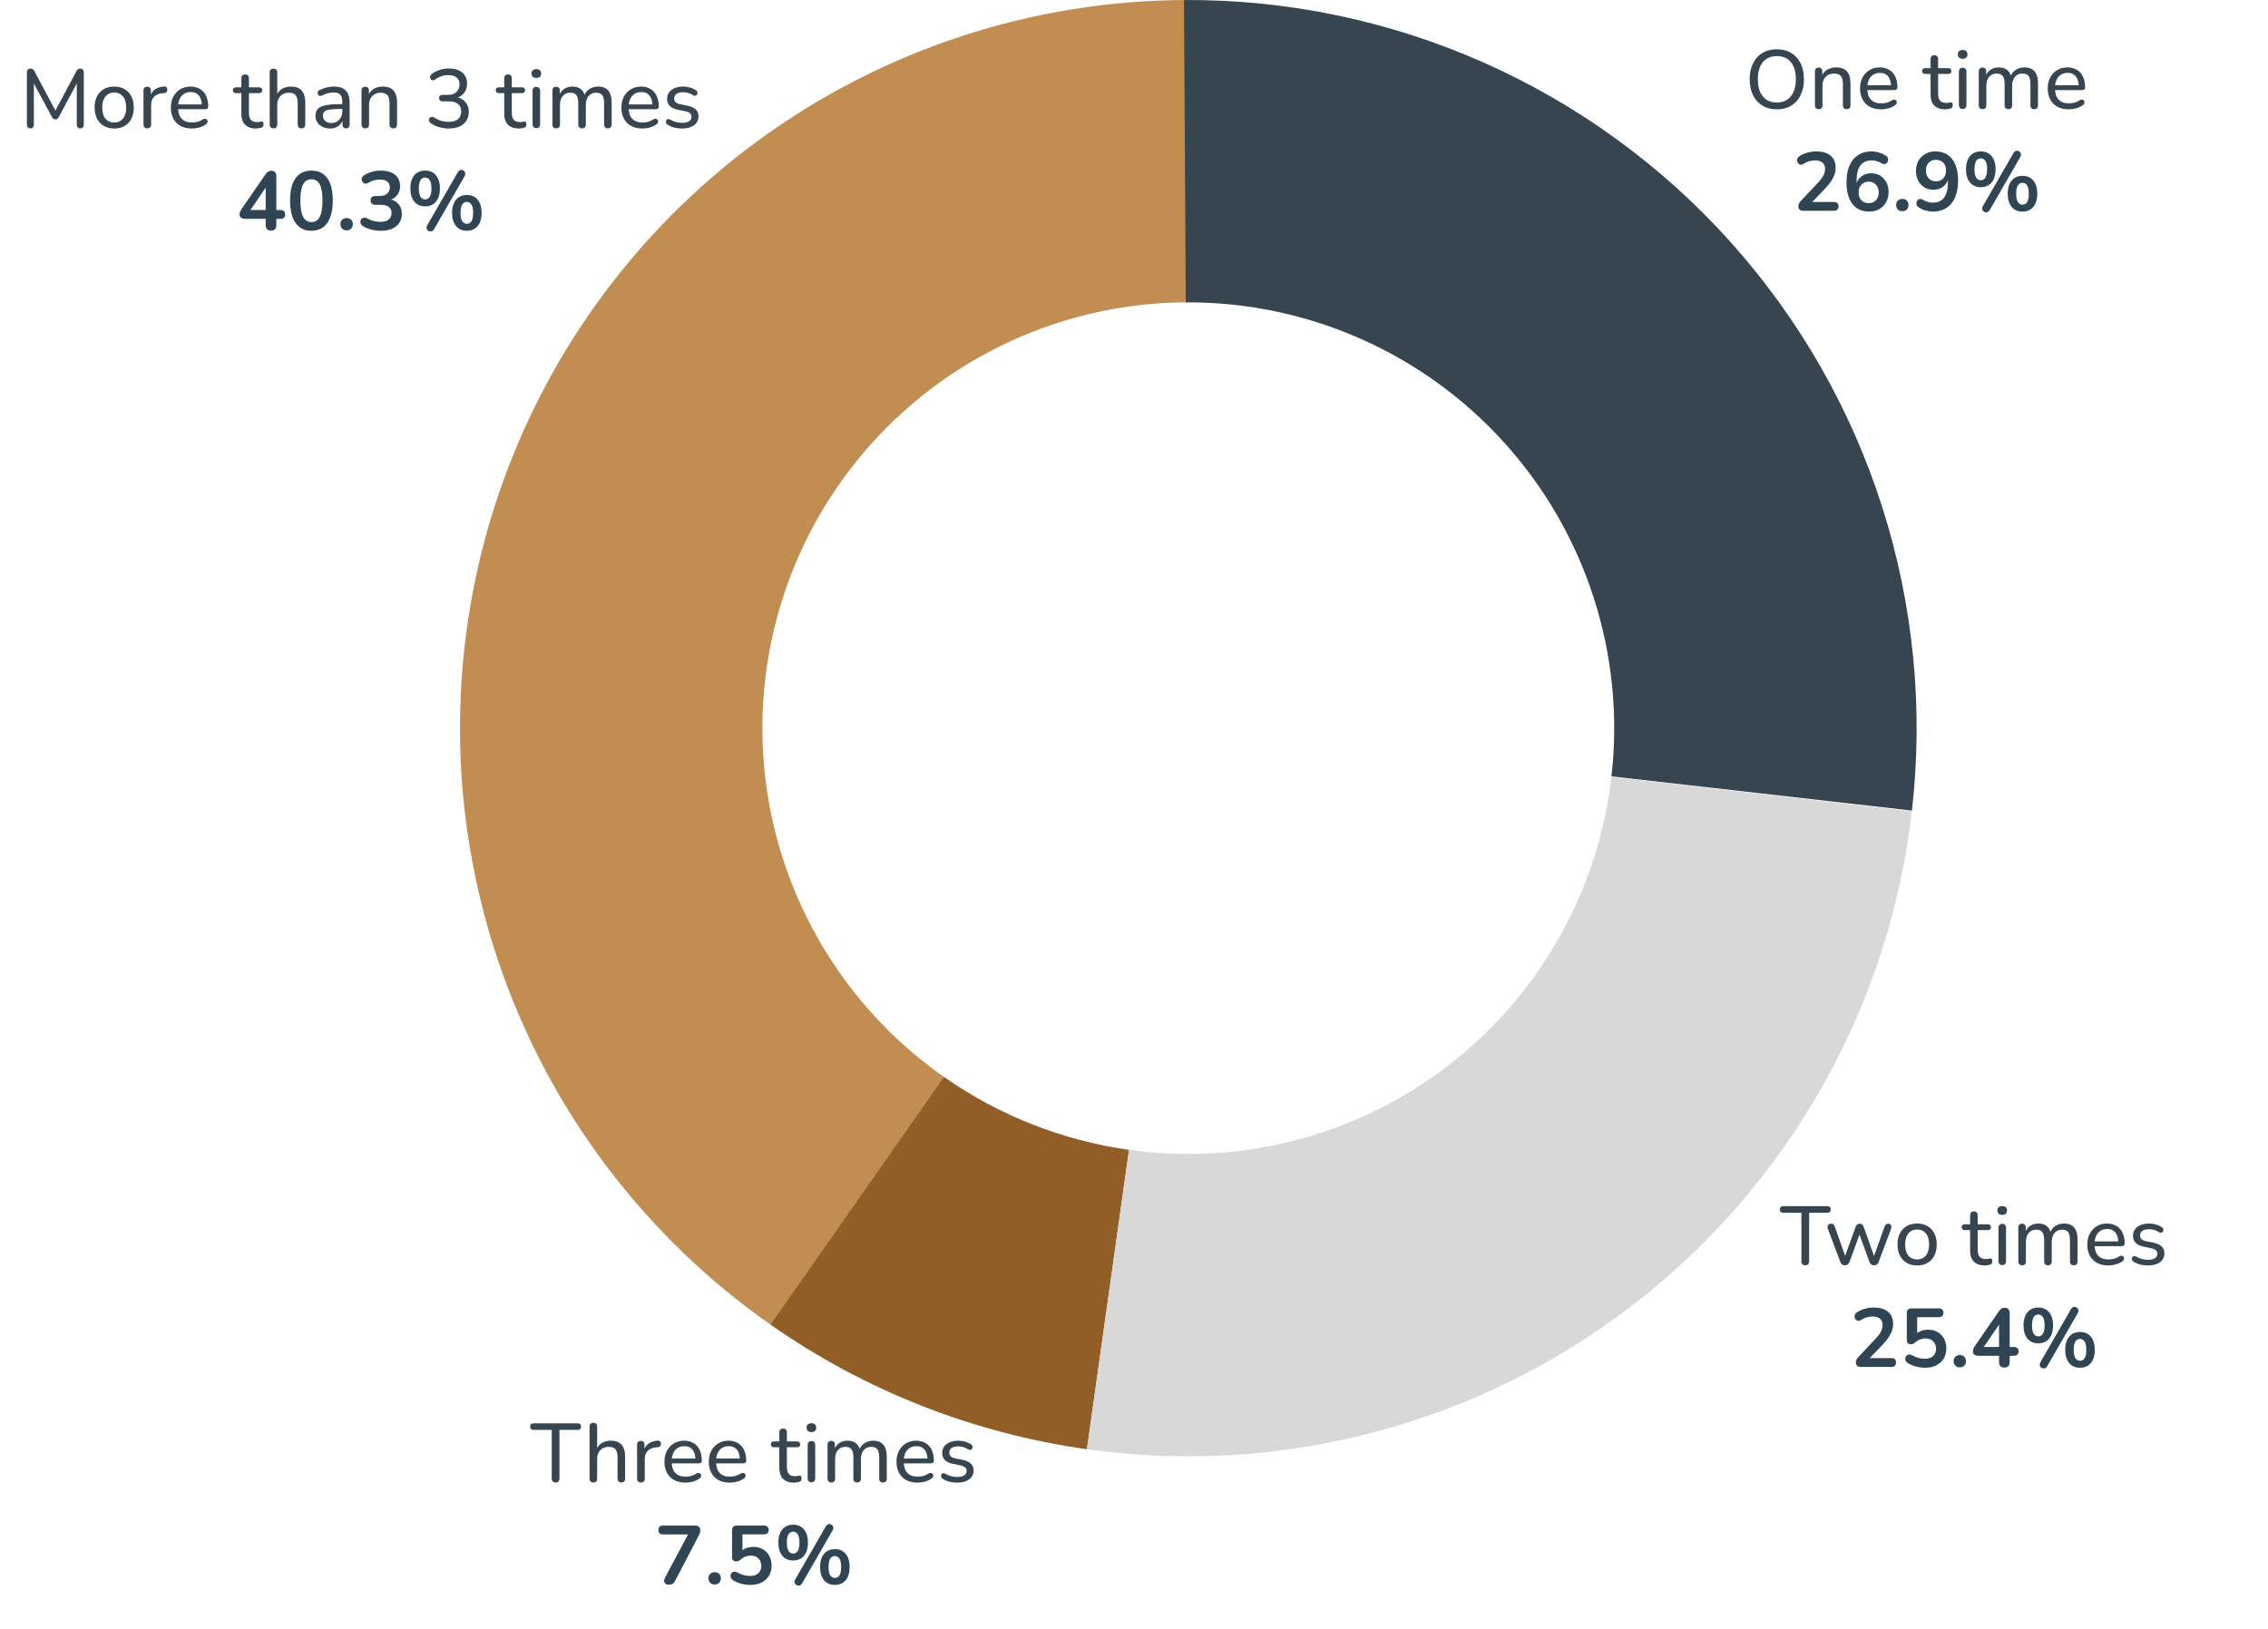
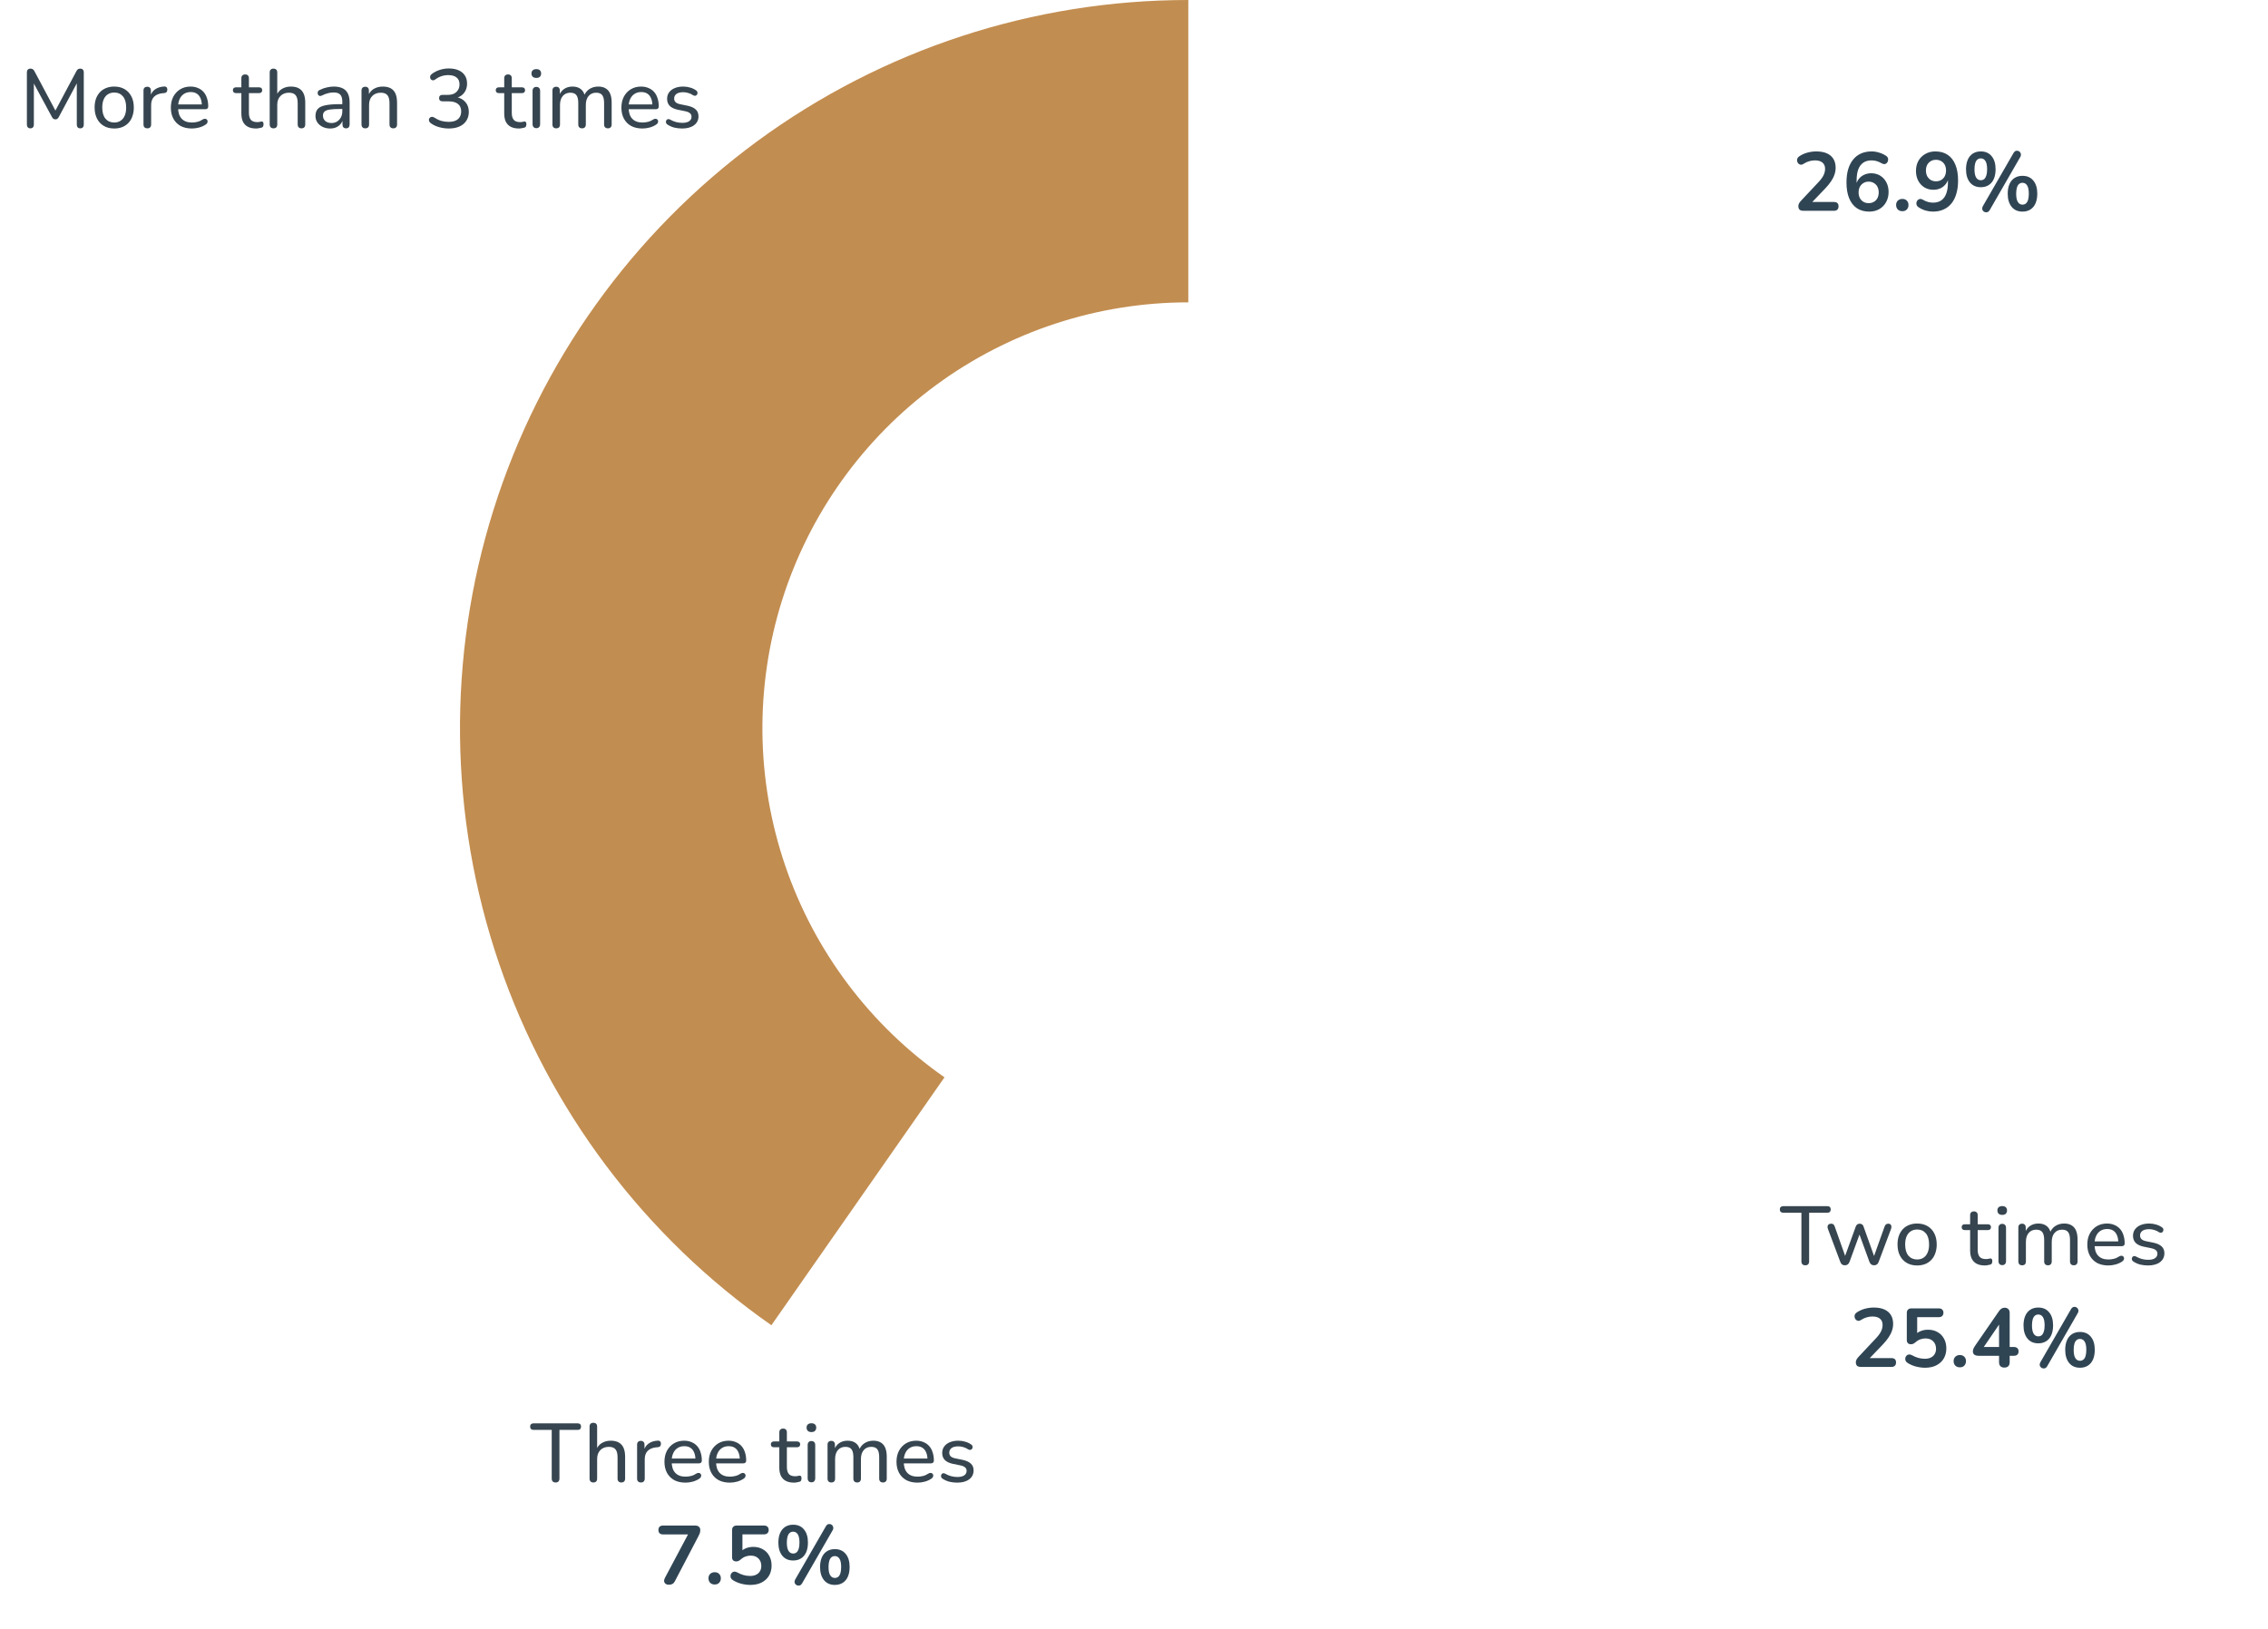
<svg xmlns="http://www.w3.org/2000/svg" width="355" height="255" viewBox="0 0 355 255" fill="none">
  <path d="M186 1.52588e-05C161.742 1.49695e-05 138.116 7.738 118.559 22.089C99.001 36.44 84.531 56.655 77.252 79.796C69.974 102.936 70.267 127.795 78.088 150.757C85.91 173.72 100.852 193.588 120.743 207.475L147.839 168.662C136.208 160.541 127.47 148.923 122.896 135.495C118.322 122.067 118.151 107.53 122.407 93.998C126.663 80.466 135.125 68.645 146.562 60.253C157.999 51.861 171.815 47.336 186 47.336L186 1.52588e-05Z" fill="#C28D50" />
-   <path d="M299.267 126.905C301.092 110.892 299.5 94.674 294.597 79.321C289.695 63.968 281.592 49.83 270.825 37.837C260.058 25.846 246.87 16.273 232.132 9.751C217.394 3.229 201.44 -0.094 185.324 0.002L185.604 47.337C195.029 47.281 204.358 49.224 212.977 53.038C221.595 56.852 229.307 62.45 235.604 69.462C241.9 76.475 246.638 84.743 249.505 93.721C252.372 102.699 253.303 112.183 252.236 121.547L299.267 126.905Z" fill="#36454F" />
-   <path d="M120.612 207.383C135.349 217.702 152.319 224.387 170.134 226.891L176.722 180.016C166.304 178.551 156.381 174.642 147.763 168.608L120.612 207.383Z" fill="#905E26" />
-   <path d="M170.134 226.891C185.198 229.008 200.533 228.089 215.236 224.187C229.939 220.286 243.713 213.482 255.746 204.175C267.778 194.869 277.827 183.248 285.299 169.998C292.771 156.748 297.516 142.136 299.254 127.024L252.228 121.616C251.212 130.453 248.437 138.998 244.067 146.746C239.698 154.494 233.822 161.29 226.785 166.732C219.749 172.174 211.695 176.153 203.097 178.435C194.499 180.716 185.531 181.254 176.722 180.016L170.134 226.891Z" fill="#D8D8D8" />
  <path d="M4.755 20.091C4.582 20.091 4.447 20.039 4.352 19.935C4.257 19.831 4.209 19.692 4.209 19.519V11.316C4.209 11.134 4.257 10.995 4.352 10.9C4.456 10.796 4.595 10.744 4.768 10.744C4.924 10.744 5.045 10.774 5.132 10.835C5.227 10.896 5.314 11 5.392 11.147L8.876 17.686H8.473L11.957 11.147C12.035 11 12.117 10.896 12.204 10.835C12.291 10.774 12.412 10.744 12.568 10.744C12.742 10.744 12.876 10.796 12.971 10.9C13.066 10.995 13.114 11.134 13.114 11.316V19.519C13.114 19.692 13.066 19.831 12.971 19.935C12.884 20.039 12.75 20.091 12.568 20.091C12.386 20.091 12.248 20.039 12.152 19.935C12.066 19.831 12.022 19.692 12.022 19.519V12.512H12.308L9.188 18.349C9.119 18.462 9.045 18.548 8.967 18.609C8.898 18.661 8.798 18.687 8.668 18.687C8.547 18.687 8.443 18.657 8.356 18.596C8.278 18.535 8.209 18.453 8.148 18.349L4.989 12.499H5.301V19.519C5.301 19.692 5.253 19.831 5.158 19.935C5.071 20.039 4.937 20.091 4.755 20.091ZM17.877 20.117C17.253 20.117 16.712 19.983 16.252 19.714C15.793 19.445 15.438 19.064 15.186 18.57C14.935 18.076 14.809 17.495 14.809 16.828C14.809 16.325 14.879 15.875 15.017 15.476C15.165 15.069 15.373 14.722 15.641 14.436C15.91 14.15 16.231 13.933 16.603 13.786C16.985 13.63 17.409 13.552 17.877 13.552C18.501 13.552 19.043 13.686 19.502 13.955C19.962 14.224 20.317 14.605 20.568 15.099C20.82 15.584 20.945 16.161 20.945 16.828C20.945 17.331 20.872 17.786 20.724 18.193C20.586 18.6 20.382 18.947 20.113 19.233C19.845 19.519 19.52 19.74 19.138 19.896C18.766 20.043 18.345 20.117 17.877 20.117ZM17.877 19.181C18.259 19.181 18.588 19.09 18.865 18.908C19.151 18.726 19.368 18.462 19.515 18.115C19.671 17.768 19.749 17.339 19.749 16.828C19.749 16.065 19.58 15.485 19.242 15.086C18.904 14.687 18.449 14.488 17.877 14.488C17.505 14.488 17.175 14.579 16.889 14.761C16.612 14.934 16.395 15.194 16.239 15.541C16.083 15.888 16.005 16.317 16.005 16.828C16.005 17.591 16.174 18.176 16.512 18.583C16.859 18.982 17.314 19.181 17.877 19.181ZM23.072 20.091C22.872 20.091 22.721 20.039 22.617 19.935C22.513 19.831 22.461 19.679 22.461 19.48V14.176C22.461 13.977 22.513 13.829 22.617 13.734C22.721 13.63 22.864 13.578 23.046 13.578C23.228 13.578 23.366 13.63 23.462 13.734C23.566 13.829 23.618 13.977 23.618 14.176V15.177H23.488C23.626 14.657 23.886 14.263 24.268 13.994C24.649 13.725 25.13 13.574 25.711 13.539C25.849 13.53 25.962 13.565 26.049 13.643C26.135 13.712 26.183 13.834 26.192 14.007C26.2 14.172 26.161 14.306 26.075 14.41C25.988 14.505 25.854 14.562 25.672 14.579L25.438 14.592C24.866 14.653 24.424 14.839 24.112 15.151C23.808 15.463 23.657 15.892 23.657 16.438V19.48C23.657 19.679 23.605 19.831 23.501 19.935C23.405 20.039 23.262 20.091 23.072 20.091ZM30.045 20.117C29.36 20.117 28.771 19.987 28.277 19.727C27.792 19.458 27.415 19.081 27.146 18.596C26.877 18.102 26.743 17.521 26.743 16.854C26.743 16.195 26.873 15.619 27.133 15.125C27.402 14.631 27.766 14.245 28.225 13.968C28.693 13.691 29.226 13.552 29.824 13.552C30.249 13.552 30.63 13.626 30.968 13.773C31.315 13.912 31.609 14.115 31.852 14.384C32.095 14.653 32.277 14.982 32.398 15.372C32.528 15.753 32.593 16.187 32.593 16.672C32.593 16.811 32.55 16.919 32.463 16.997C32.385 17.066 32.268 17.101 32.112 17.101H27.666V16.347H31.813L31.592 16.529C31.592 16.078 31.523 15.697 31.384 15.385C31.254 15.064 31.059 14.822 30.799 14.657C30.548 14.492 30.231 14.41 29.85 14.41C29.434 14.41 29.079 14.51 28.784 14.709C28.489 14.9 28.264 15.173 28.108 15.528C27.952 15.875 27.874 16.278 27.874 16.737V16.815C27.874 17.595 28.06 18.184 28.433 18.583C28.806 18.982 29.343 19.181 30.045 19.181C30.322 19.181 30.604 19.146 30.89 19.077C31.185 19.008 31.466 18.882 31.735 18.7C31.865 18.622 31.982 18.587 32.086 18.596C32.199 18.596 32.29 18.631 32.359 18.7C32.428 18.761 32.472 18.839 32.489 18.934C32.506 19.021 32.493 19.116 32.45 19.22C32.407 19.324 32.324 19.415 32.203 19.493C31.917 19.692 31.575 19.848 31.176 19.961C30.786 20.065 30.409 20.117 30.045 20.117ZM40.08 20.117C39.569 20.117 39.139 20.026 38.793 19.844C38.455 19.662 38.199 19.398 38.026 19.051C37.861 18.704 37.779 18.28 37.779 17.777V14.579H36.947C36.791 14.579 36.669 14.54 36.583 14.462C36.496 14.375 36.453 14.263 36.453 14.124C36.453 13.977 36.496 13.864 36.583 13.786C36.669 13.708 36.791 13.669 36.947 13.669H37.779V12.252C37.779 12.053 37.831 11.905 37.935 11.81C38.039 11.706 38.186 11.654 38.377 11.654C38.568 11.654 38.711 11.706 38.806 11.81C38.91 11.905 38.962 12.053 38.962 12.252V13.669H40.535C40.7 13.669 40.825 13.708 40.912 13.786C40.998 13.864 41.042 13.977 41.042 14.124C41.042 14.263 40.998 14.375 40.912 14.462C40.825 14.54 40.7 14.579 40.535 14.579H38.962V17.673C38.962 18.15 39.062 18.509 39.261 18.752C39.46 18.995 39.789 19.116 40.249 19.116C40.413 19.116 40.552 19.103 40.665 19.077C40.778 19.042 40.877 19.025 40.964 19.025C41.042 19.016 41.107 19.042 41.159 19.103C41.219 19.164 41.25 19.276 41.25 19.441C41.25 19.562 41.228 19.675 41.185 19.779C41.15 19.874 41.077 19.939 40.964 19.974C40.86 20.009 40.721 20.039 40.548 20.065C40.374 20.1 40.218 20.117 40.08 20.117ZM42.8 20.091C42.618 20.091 42.475 20.039 42.371 19.935C42.267 19.831 42.215 19.679 42.215 19.48V11.342C42.215 11.143 42.267 10.995 42.371 10.9C42.475 10.796 42.618 10.744 42.8 10.744C42.99 10.744 43.138 10.796 43.242 10.9C43.346 10.995 43.398 11.143 43.398 11.342V15.047H43.229C43.411 14.553 43.705 14.18 44.113 13.929C44.529 13.678 45.001 13.552 45.53 13.552C46.041 13.552 46.461 13.647 46.791 13.838C47.12 14.02 47.367 14.297 47.532 14.67C47.696 15.043 47.779 15.511 47.779 16.074V19.48C47.779 19.679 47.727 19.831 47.623 19.935C47.527 20.039 47.384 20.091 47.194 20.091C47.003 20.091 46.856 20.039 46.752 19.935C46.648 19.831 46.596 19.679 46.596 19.48V16.139C46.596 15.576 46.487 15.164 46.271 14.904C46.054 14.644 45.707 14.514 45.231 14.514C44.676 14.514 44.23 14.687 43.892 15.034C43.562 15.372 43.398 15.831 43.398 16.412V19.48C43.398 19.887 43.198 20.091 42.8 20.091ZM51.669 20.117C51.236 20.117 50.841 20.03 50.486 19.857C50.139 19.684 49.866 19.45 49.667 19.155C49.476 18.86 49.381 18.531 49.381 18.167C49.381 17.699 49.498 17.331 49.732 17.062C49.966 16.793 50.36 16.603 50.915 16.49C51.47 16.369 52.215 16.308 53.151 16.308H53.762V17.062H53.177C52.51 17.062 51.981 17.092 51.591 17.153C51.21 17.214 50.941 17.322 50.785 17.478C50.629 17.625 50.551 17.833 50.551 18.102C50.551 18.44 50.668 18.717 50.902 18.934C51.145 19.151 51.474 19.259 51.89 19.259C52.219 19.259 52.51 19.181 52.761 19.025C53.012 18.86 53.212 18.644 53.359 18.375C53.506 18.098 53.58 17.781 53.58 17.426V15.931C53.58 15.42 53.476 15.051 53.268 14.826C53.06 14.592 52.709 14.475 52.215 14.475C51.929 14.475 51.634 14.514 51.331 14.592C51.028 14.67 50.711 14.791 50.382 14.956C50.252 15.017 50.139 15.038 50.044 15.021C49.949 14.995 49.871 14.943 49.81 14.865C49.758 14.778 49.728 14.687 49.719 14.592C49.719 14.488 49.741 14.388 49.784 14.293C49.836 14.198 49.923 14.128 50.044 14.085C50.425 13.894 50.802 13.76 51.175 13.682C51.556 13.595 51.912 13.552 52.241 13.552C52.804 13.552 53.268 13.643 53.632 13.825C53.996 13.998 54.269 14.271 54.451 14.644C54.633 15.008 54.724 15.476 54.724 16.048V19.48C54.724 19.679 54.676 19.831 54.581 19.935C54.486 20.039 54.347 20.091 54.165 20.091C53.992 20.091 53.853 20.039 53.749 19.935C53.654 19.831 53.606 19.679 53.606 19.48V18.557H53.723C53.654 18.878 53.524 19.155 53.333 19.389C53.142 19.623 52.904 19.805 52.618 19.935C52.341 20.056 52.024 20.117 51.669 20.117ZM57.171 20.091C56.989 20.091 56.846 20.039 56.742 19.935C56.638 19.831 56.586 19.679 56.586 19.48V14.176C56.586 13.977 56.638 13.829 56.742 13.734C56.846 13.63 56.989 13.578 57.171 13.578C57.353 13.578 57.491 13.63 57.587 13.734C57.691 13.829 57.743 13.977 57.743 14.176V15.242L57.6 15.047C57.782 14.553 58.076 14.18 58.484 13.929C58.9 13.678 59.372 13.552 59.901 13.552C60.412 13.552 60.832 13.643 61.162 13.825C61.491 14.007 61.738 14.284 61.903 14.657C62.067 15.03 62.15 15.502 62.15 16.074V19.48C62.15 19.679 62.098 19.831 61.994 19.935C61.898 20.039 61.755 20.091 61.565 20.091C61.374 20.091 61.227 20.039 61.123 19.935C61.019 19.831 60.967 19.679 60.967 19.48V16.139C60.967 15.576 60.858 15.164 60.642 14.904C60.425 14.644 60.078 14.514 59.602 14.514C59.047 14.514 58.601 14.687 58.263 15.034C57.933 15.372 57.769 15.831 57.769 16.412V19.48C57.769 19.887 57.569 20.091 57.171 20.091ZM70.249 20.117C69.746 20.117 69.243 20.048 68.741 19.909C68.238 19.77 67.8 19.562 67.428 19.285C67.306 19.198 67.224 19.099 67.181 18.986C67.138 18.873 67.124 18.769 67.142 18.674C67.168 18.57 67.22 18.483 67.298 18.414C67.376 18.345 67.471 18.306 67.584 18.297C67.697 18.28 67.818 18.31 67.948 18.388C68.32 18.631 68.689 18.808 69.053 18.921C69.425 19.025 69.811 19.077 70.21 19.077C70.635 19.077 70.994 19.016 71.289 18.895C71.584 18.765 71.805 18.579 71.952 18.336C72.108 18.085 72.186 17.786 72.186 17.439C72.186 16.919 72.017 16.529 71.679 16.269C71.341 16 70.847 15.866 70.197 15.866H69.287C69.105 15.866 68.966 15.823 68.871 15.736C68.775 15.641 68.728 15.515 68.728 15.359C68.728 15.194 68.775 15.069 68.871 14.982C68.966 14.895 69.105 14.852 69.287 14.852H70.093C70.474 14.852 70.799 14.787 71.068 14.657C71.337 14.518 71.544 14.328 71.692 14.085C71.848 13.842 71.926 13.548 71.926 13.201C71.926 12.733 71.774 12.378 71.471 12.135C71.168 11.884 70.73 11.758 70.158 11.758C69.785 11.758 69.434 11.814 69.105 11.927C68.775 12.031 68.442 12.209 68.104 12.46C67.991 12.538 67.879 12.577 67.766 12.577C67.653 12.568 67.558 12.529 67.48 12.46C67.41 12.391 67.363 12.308 67.337 12.213C67.311 12.109 67.315 12.001 67.35 11.888C67.385 11.775 67.463 11.676 67.584 11.589C67.939 11.312 68.347 11.099 68.806 10.952C69.274 10.796 69.755 10.718 70.249 10.718C70.847 10.718 71.358 10.813 71.783 11.004C72.216 11.195 72.546 11.468 72.771 11.823C72.996 12.17 73.109 12.59 73.109 13.084C73.109 13.457 73.04 13.799 72.901 14.111C72.762 14.414 72.563 14.674 72.303 14.891C72.052 15.099 71.744 15.246 71.38 15.333V15.19C72.013 15.303 72.502 15.567 72.849 15.983C73.204 16.39 73.382 16.902 73.382 17.517C73.382 18.046 73.252 18.509 72.992 18.908C72.74 19.298 72.381 19.597 71.913 19.805C71.445 20.013 70.89 20.117 70.249 20.117ZM81.225 20.117C80.714 20.117 80.285 20.026 79.938 19.844C79.6 19.662 79.345 19.398 79.171 19.051C79.007 18.704 78.924 18.28 78.924 17.777V14.579H78.092C77.936 14.579 77.815 14.54 77.728 14.462C77.642 14.375 77.598 14.263 77.598 14.124C77.598 13.977 77.642 13.864 77.728 13.786C77.815 13.708 77.936 13.669 78.092 13.669H78.924V12.252C78.924 12.053 78.976 11.905 79.08 11.81C79.184 11.706 79.332 11.654 79.522 11.654C79.713 11.654 79.856 11.706 79.951 11.81C80.055 11.905 80.107 12.053 80.107 12.252V13.669H81.68C81.845 13.669 81.971 13.708 82.057 13.786C82.144 13.864 82.187 13.977 82.187 14.124C82.187 14.263 82.144 14.375 82.057 14.462C81.971 14.54 81.845 14.579 81.68 14.579H80.107V17.673C80.107 18.15 80.207 18.509 80.406 18.752C80.606 18.995 80.935 19.116 81.394 19.116C81.559 19.116 81.698 19.103 81.81 19.077C81.923 19.042 82.023 19.025 82.109 19.025C82.187 19.016 82.252 19.042 82.304 19.103C82.365 19.164 82.395 19.276 82.395 19.441C82.395 19.562 82.374 19.675 82.33 19.779C82.296 19.874 82.222 19.939 82.109 19.974C82.005 20.009 81.867 20.039 81.693 20.065C81.52 20.1 81.364 20.117 81.225 20.117ZM83.945 20.065C83.763 20.065 83.62 20.009 83.516 19.896C83.412 19.783 83.36 19.627 83.36 19.428V14.241C83.36 14.033 83.412 13.877 83.516 13.773C83.62 13.66 83.763 13.604 83.945 13.604C84.136 13.604 84.283 13.66 84.387 13.773C84.491 13.877 84.543 14.033 84.543 14.241V19.428C84.543 19.627 84.491 19.783 84.387 19.896C84.292 20.009 84.144 20.065 83.945 20.065ZM83.945 12.2C83.711 12.2 83.525 12.139 83.386 12.018C83.256 11.888 83.191 11.719 83.191 11.511C83.191 11.286 83.256 11.117 83.386 11.004C83.525 10.883 83.711 10.822 83.945 10.822C84.197 10.822 84.383 10.883 84.504 11.004C84.634 11.117 84.699 11.286 84.699 11.511C84.699 11.719 84.634 11.888 84.504 12.018C84.383 12.139 84.197 12.2 83.945 12.2ZM87.056 20.091C86.874 20.091 86.731 20.039 86.627 19.935C86.523 19.831 86.471 19.679 86.471 19.48V14.176C86.471 13.977 86.523 13.829 86.627 13.734C86.731 13.63 86.874 13.578 87.056 13.578C87.238 13.578 87.377 13.63 87.472 13.734C87.576 13.829 87.628 13.977 87.628 14.176V15.281L87.485 15.047C87.65 14.57 87.914 14.202 88.278 13.942C88.651 13.682 89.093 13.552 89.604 13.552C90.141 13.552 90.575 13.682 90.904 13.942C91.233 14.193 91.454 14.579 91.567 15.099H91.385C91.541 14.622 91.818 14.245 92.217 13.968C92.624 13.691 93.097 13.552 93.634 13.552C94.111 13.552 94.501 13.647 94.804 13.838C95.116 14.02 95.35 14.297 95.506 14.67C95.662 15.034 95.74 15.502 95.74 16.074V19.48C95.74 19.679 95.688 19.831 95.584 19.935C95.48 20.039 95.337 20.091 95.155 20.091C94.964 20.091 94.817 20.039 94.713 19.935C94.609 19.831 94.557 19.679 94.557 19.48V16.126C94.557 15.571 94.462 15.164 94.271 14.904C94.08 14.644 93.76 14.514 93.309 14.514C92.815 14.514 92.421 14.687 92.126 15.034C91.84 15.372 91.697 15.84 91.697 16.438V19.48C91.697 19.679 91.645 19.831 91.541 19.935C91.446 20.039 91.303 20.091 91.112 20.091C90.921 20.091 90.774 20.039 90.67 19.935C90.566 19.831 90.514 19.679 90.514 19.48V16.126C90.514 15.571 90.419 15.164 90.228 14.904C90.037 14.644 89.717 14.514 89.266 14.514C88.772 14.514 88.378 14.687 88.083 15.034C87.797 15.372 87.654 15.84 87.654 16.438V19.48C87.654 19.887 87.455 20.091 87.056 20.091ZM100.567 20.117C99.883 20.117 99.293 19.987 98.799 19.727C98.314 19.458 97.937 19.081 97.668 18.596C97.4 18.102 97.265 17.521 97.265 16.854C97.265 16.195 97.395 15.619 97.655 15.125C97.924 14.631 98.288 14.245 98.747 13.968C99.215 13.691 99.748 13.552 100.346 13.552C100.771 13.552 101.152 13.626 101.49 13.773C101.837 13.912 102.132 14.115 102.374 14.384C102.617 14.653 102.799 14.982 102.92 15.372C103.05 15.753 103.115 16.187 103.115 16.672C103.115 16.811 103.072 16.919 102.985 16.997C102.907 17.066 102.79 17.101 102.634 17.101H98.188V16.347H102.335L102.114 16.529C102.114 16.078 102.045 15.697 101.906 15.385C101.776 15.064 101.581 14.822 101.321 14.657C101.07 14.492 100.754 14.41 100.372 14.41C99.956 14.41 99.601 14.51 99.306 14.709C99.012 14.9 98.786 15.173 98.63 15.528C98.474 15.875 98.396 16.278 98.396 16.737V16.815C98.396 17.595 98.583 18.184 98.955 18.583C99.328 18.982 99.865 19.181 100.567 19.181C100.845 19.181 101.126 19.146 101.412 19.077C101.707 19.008 101.989 18.882 102.257 18.7C102.387 18.622 102.504 18.587 102.608 18.596C102.721 18.596 102.812 18.631 102.881 18.7C102.951 18.761 102.994 18.839 103.011 18.934C103.029 19.021 103.016 19.116 102.972 19.22C102.929 19.324 102.847 19.415 102.725 19.493C102.439 19.692 102.097 19.848 101.698 19.961C101.308 20.065 100.931 20.117 100.567 20.117ZM106.771 20.117C106.381 20.117 105.986 20.074 105.588 19.987C105.198 19.892 104.829 19.731 104.483 19.506C104.387 19.445 104.318 19.372 104.275 19.285C104.24 19.19 104.227 19.099 104.236 19.012C104.253 18.917 104.292 18.834 104.353 18.765C104.413 18.696 104.487 18.657 104.574 18.648C104.669 18.631 104.769 18.652 104.873 18.713C105.211 18.904 105.536 19.038 105.848 19.116C106.168 19.194 106.485 19.233 106.797 19.233C107.273 19.233 107.633 19.146 107.876 18.973C108.118 18.8 108.24 18.57 108.24 18.284C108.24 18.041 108.157 17.855 107.993 17.725C107.837 17.586 107.59 17.482 107.252 17.413L106.043 17.166C105.505 17.045 105.098 16.845 104.821 16.568C104.552 16.282 104.418 15.918 104.418 15.476C104.418 15.086 104.522 14.748 104.73 14.462C104.946 14.167 105.245 13.942 105.627 13.786C106.008 13.63 106.446 13.552 106.94 13.552C107.321 13.552 107.681 13.604 108.019 13.708C108.365 13.803 108.677 13.951 108.955 14.15C109.059 14.211 109.124 14.289 109.15 14.384C109.184 14.471 109.189 14.562 109.163 14.657C109.145 14.744 109.106 14.817 109.046 14.878C108.985 14.939 108.907 14.978 108.812 14.995C108.716 15.004 108.612 14.978 108.5 14.917C108.248 14.744 107.988 14.622 107.72 14.553C107.46 14.475 107.2 14.436 106.94 14.436C106.472 14.436 106.116 14.527 105.874 14.709C105.64 14.891 105.523 15.129 105.523 15.424C105.523 15.649 105.592 15.836 105.731 15.983C105.878 16.13 106.108 16.239 106.42 16.308L107.629 16.555C108.192 16.676 108.617 16.871 108.903 17.14C109.189 17.4 109.332 17.755 109.332 18.206C109.332 18.795 109.098 19.263 108.63 19.61C108.17 19.948 107.551 20.117 106.771 20.117Z" fill="#36454F" />
-   <path d="M42.42 36.104C42.16 36.104 41.956 36.035 41.809 35.896C41.661 35.749 41.588 35.541 41.588 35.272V34.258H38.377C38.108 34.258 37.891 34.202 37.727 34.089C37.571 33.976 37.493 33.799 37.493 33.556C37.493 33.417 37.527 33.266 37.597 33.101C37.675 32.936 37.809 32.72 38 32.451L41.562 27.29C41.683 27.108 41.817 26.969 41.965 26.874C42.112 26.779 42.281 26.731 42.472 26.731C42.697 26.731 42.883 26.8 43.031 26.939C43.178 27.069 43.252 27.277 43.252 27.563V32.88H43.889C44.14 32.88 44.326 32.941 44.448 33.062C44.578 33.175 44.643 33.344 44.643 33.569C44.643 33.794 44.578 33.968 44.448 34.089C44.326 34.202 44.14 34.258 43.889 34.258H43.252V35.272C43.252 35.541 43.178 35.749 43.031 35.896C42.883 36.035 42.68 36.104 42.42 36.104ZM41.588 32.88V28.824H41.965L38.897 33.322V32.88H41.588ZM48.746 36.13C47.662 36.13 46.835 35.723 46.263 34.908C45.691 34.085 45.405 32.915 45.405 31.398C45.405 30.375 45.53 29.517 45.782 28.824C46.042 28.122 46.419 27.593 46.913 27.238C47.415 26.883 48.026 26.705 48.746 26.705C49.838 26.705 50.665 27.104 51.229 27.901C51.801 28.698 52.087 29.86 52.087 31.385C52.087 32.399 51.957 33.261 51.697 33.972C51.445 34.674 51.073 35.211 50.579 35.584C50.085 35.948 49.474 36.13 48.746 36.13ZM48.746 34.765C49.335 34.765 49.768 34.492 50.046 33.946C50.332 33.4 50.475 32.546 50.475 31.385C50.475 30.224 50.332 29.383 50.046 28.863C49.768 28.334 49.335 28.07 48.746 28.07C48.165 28.07 47.732 28.334 47.446 28.863C47.16 29.383 47.017 30.224 47.017 31.385C47.017 32.546 47.16 33.4 47.446 33.946C47.732 34.492 48.165 34.765 48.746 34.765ZM54.266 36.065C53.971 36.065 53.733 35.974 53.551 35.792C53.377 35.61 53.291 35.376 53.291 35.09C53.291 34.813 53.377 34.587 53.551 34.414C53.733 34.232 53.971 34.141 54.266 34.141C54.569 34.141 54.803 34.232 54.968 34.414C55.141 34.587 55.228 34.813 55.228 35.09C55.228 35.376 55.141 35.61 54.968 35.792C54.803 35.974 54.569 36.065 54.266 36.065ZM59.583 36.13C59.115 36.13 58.63 36.069 58.127 35.948C57.625 35.827 57.187 35.645 56.814 35.402C56.641 35.289 56.524 35.159 56.463 35.012C56.403 34.865 56.385 34.726 56.411 34.596C56.446 34.457 56.511 34.34 56.606 34.245C56.71 34.15 56.836 34.093 56.983 34.076C57.139 34.059 57.308 34.098 57.49 34.193C57.846 34.384 58.188 34.522 58.517 34.609C58.847 34.687 59.185 34.726 59.531 34.726C59.913 34.726 60.233 34.674 60.493 34.57C60.753 34.466 60.948 34.31 61.078 34.102C61.217 33.894 61.286 33.643 61.286 33.348C61.286 32.915 61.139 32.594 60.844 32.386C60.558 32.169 60.138 32.061 59.583 32.061H58.751C58.509 32.061 58.322 32 58.192 31.879C58.071 31.758 58.01 31.589 58.01 31.372C58.01 31.155 58.071 30.986 58.192 30.865C58.322 30.744 58.509 30.683 58.751 30.683H59.427C59.757 30.683 60.038 30.631 60.272 30.527C60.506 30.414 60.688 30.258 60.818 30.059C60.948 29.86 61.013 29.617 61.013 29.331C61.013 28.932 60.879 28.629 60.61 28.421C60.35 28.213 59.969 28.109 59.466 28.109C59.146 28.109 58.842 28.148 58.556 28.226C58.279 28.295 57.971 28.43 57.633 28.629C57.477 28.724 57.326 28.763 57.178 28.746C57.04 28.729 56.923 28.672 56.827 28.577C56.732 28.482 56.667 28.369 56.632 28.239C56.598 28.1 56.606 27.962 56.658 27.823C56.71 27.676 56.819 27.55 56.983 27.446C57.356 27.203 57.768 27.021 58.218 26.9C58.669 26.77 59.133 26.705 59.609 26.705C60.242 26.705 60.784 26.805 61.234 27.004C61.685 27.195 62.027 27.472 62.261 27.836C62.504 28.191 62.625 28.625 62.625 29.136C62.625 29.5 62.556 29.834 62.417 30.137C62.279 30.432 62.084 30.683 61.832 30.891C61.581 31.099 61.278 31.246 60.922 31.333V31.177C61.546 31.281 62.032 31.541 62.378 31.957C62.725 32.364 62.898 32.876 62.898 33.491C62.898 34.028 62.764 34.496 62.495 34.895C62.227 35.294 61.845 35.601 61.351 35.818C60.857 36.026 60.268 36.13 59.583 36.13ZM67.937 35.896C67.85 36.052 67.742 36.152 67.612 36.195C67.491 36.247 67.365 36.256 67.235 36.221C67.114 36.195 67.01 36.134 66.923 36.039C66.837 35.952 66.784 35.844 66.767 35.714C66.75 35.575 66.784 35.428 66.871 35.272L71.668 26.952C71.755 26.796 71.859 26.692 71.98 26.64C72.11 26.588 72.236 26.579 72.357 26.614C72.478 26.64 72.582 26.701 72.669 26.796C72.756 26.891 72.808 27.008 72.825 27.147C72.851 27.277 72.821 27.416 72.734 27.563L67.937 35.896ZM66.546 32.308C65.818 32.308 65.251 32.057 64.843 31.554C64.436 31.051 64.232 30.367 64.232 29.5C64.232 28.919 64.323 28.421 64.505 28.005C64.687 27.589 64.951 27.268 65.298 27.043C65.645 26.818 66.061 26.705 66.546 26.705C67.274 26.705 67.842 26.956 68.249 27.459C68.656 27.953 68.86 28.633 68.86 29.5C68.86 30.081 68.769 30.583 68.587 31.008C68.405 31.424 68.141 31.745 67.794 31.97C67.448 32.195 67.031 32.308 66.546 32.308ZM66.546 31.216C66.754 31.216 66.932 31.155 67.079 31.034C67.227 30.904 67.339 30.713 67.417 30.462C67.495 30.211 67.534 29.89 67.534 29.5C67.534 28.919 67.448 28.49 67.274 28.213C67.101 27.936 66.858 27.797 66.546 27.797C66.338 27.797 66.16 27.858 66.013 27.979C65.866 28.1 65.753 28.287 65.675 28.538C65.597 28.789 65.558 29.11 65.558 29.5C65.558 30.089 65.645 30.523 65.818 30.8C65.992 31.077 66.234 31.216 66.546 31.216ZM73.072 36.13C72.344 36.13 71.776 35.879 71.369 35.376C70.962 34.873 70.758 34.189 70.758 33.322C70.758 32.741 70.849 32.243 71.031 31.827C71.213 31.411 71.478 31.09 71.824 30.865C72.171 30.64 72.587 30.527 73.072 30.527C73.8 30.527 74.368 30.778 74.775 31.281C75.183 31.775 75.386 32.455 75.386 33.322C75.386 33.903 75.295 34.405 75.113 34.83C74.931 35.246 74.667 35.567 74.32 35.792C73.974 36.017 73.558 36.13 73.072 36.13ZM73.072 35.038C73.28 35.038 73.458 34.977 73.605 34.856C73.752 34.735 73.865 34.548 73.943 34.297C74.021 34.037 74.06 33.712 74.06 33.322C74.06 32.741 73.974 32.312 73.8 32.035C73.627 31.758 73.384 31.619 73.072 31.619C72.864 31.619 72.686 31.68 72.539 31.801C72.392 31.922 72.279 32.109 72.201 32.36C72.123 32.611 72.084 32.932 72.084 33.322C72.084 33.911 72.171 34.345 72.344 34.622C72.517 34.899 72.76 35.038 73.072 35.038Z" fill="#304554" />
  <path d="M86.97 232.091C86.771 232.091 86.619 232.039 86.515 231.935C86.411 231.822 86.359 231.666 86.359 231.467V223.862H83.512C83.347 223.862 83.217 223.819 83.122 223.732C83.027 223.637 82.979 223.507 82.979 223.342C82.979 223.177 83.027 223.052 83.122 222.965C83.217 222.878 83.347 222.835 83.512 222.835H90.415C90.588 222.835 90.718 222.878 90.805 222.965C90.9 223.052 90.948 223.177 90.948 223.342C90.948 223.507 90.9 223.637 90.805 223.732C90.718 223.819 90.588 223.862 90.415 223.862H87.568V231.467C87.568 231.666 87.516 231.822 87.412 231.935C87.317 232.039 87.169 232.091 86.97 232.091ZM92.868 232.091C92.686 232.091 92.543 232.039 92.439 231.935C92.335 231.831 92.282 231.679 92.282 231.48V223.342C92.282 223.143 92.335 222.995 92.439 222.9C92.543 222.796 92.686 222.744 92.868 222.744C93.058 222.744 93.206 222.796 93.309 222.9C93.413 222.995 93.466 223.143 93.466 223.342V227.047H93.296C93.478 226.553 93.773 226.18 94.18 225.929C94.597 225.678 95.069 225.552 95.597 225.552C96.109 225.552 96.529 225.647 96.859 225.838C97.188 226.02 97.435 226.297 97.6 226.67C97.764 227.043 97.847 227.511 97.847 228.074V231.48C97.847 231.679 97.794 231.831 97.691 231.935C97.595 232.039 97.452 232.091 97.261 232.091C97.071 232.091 96.924 232.039 96.82 231.935C96.716 231.831 96.663 231.679 96.663 231.48V228.139C96.663 227.576 96.555 227.164 96.338 226.904C96.122 226.644 95.775 226.514 95.299 226.514C94.744 226.514 94.297 226.687 93.96 227.034C93.63 227.372 93.466 227.831 93.466 228.412V231.48C93.466 231.887 93.266 232.091 92.868 232.091ZM100.333 232.091C100.134 232.091 99.982 232.039 99.878 231.935C99.774 231.831 99.722 231.679 99.722 231.48V226.176C99.722 225.977 99.774 225.829 99.878 225.734C99.982 225.63 100.125 225.578 100.307 225.578C100.489 225.578 100.628 225.63 100.723 225.734C100.827 225.829 100.879 225.977 100.879 226.176V227.177H100.749C100.888 226.657 101.148 226.263 101.529 225.994C101.91 225.725 102.391 225.574 102.972 225.539C103.111 225.53 103.223 225.565 103.31 225.643C103.397 225.712 103.444 225.834 103.453 226.007C103.462 226.172 103.423 226.306 103.336 226.41C103.249 226.505 103.115 226.562 102.933 226.579L102.699 226.592C102.127 226.653 101.685 226.839 101.373 227.151C101.07 227.463 100.918 227.892 100.918 228.438V231.48C100.918 231.679 100.866 231.831 100.762 231.935C100.667 232.039 100.524 232.091 100.333 232.091ZM107.306 232.117C106.621 232.117 106.032 231.987 105.538 231.727C105.053 231.458 104.676 231.081 104.407 230.596C104.138 230.102 104.004 229.521 104.004 228.854C104.004 228.195 104.134 227.619 104.394 227.125C104.663 226.631 105.027 226.245 105.486 225.968C105.954 225.691 106.487 225.552 107.085 225.552C107.51 225.552 107.891 225.626 108.229 225.773C108.576 225.912 108.87 226.115 109.113 226.384C109.356 226.653 109.538 226.982 109.659 227.372C109.789 227.753 109.854 228.187 109.854 228.672C109.854 228.811 109.811 228.919 109.724 228.997C109.646 229.066 109.529 229.101 109.373 229.101H104.927V228.347H109.074L108.853 228.529C108.853 228.078 108.784 227.697 108.645 227.385C108.515 227.064 108.32 226.822 108.06 226.657C107.809 226.492 107.492 226.41 107.111 226.41C106.695 226.41 106.34 226.51 106.045 226.709C105.75 226.9 105.525 227.173 105.369 227.528C105.213 227.875 105.135 228.278 105.135 228.737V228.815C105.135 229.595 105.321 230.184 105.694 230.583C106.067 230.982 106.604 231.181 107.306 231.181C107.583 231.181 107.865 231.146 108.151 231.077C108.446 231.008 108.727 230.882 108.996 230.7C109.126 230.622 109.243 230.587 109.347 230.596C109.46 230.596 109.551 230.631 109.62 230.7C109.689 230.761 109.733 230.839 109.75 230.934C109.767 231.021 109.754 231.116 109.711 231.22C109.668 231.324 109.585 231.415 109.464 231.493C109.178 231.692 108.836 231.848 108.437 231.961C108.047 232.065 107.67 232.117 107.306 232.117ZM114.25 232.117C113.566 232.117 112.976 231.987 112.482 231.727C111.997 231.458 111.62 231.081 111.351 230.596C111.083 230.102 110.948 229.521 110.948 228.854C110.948 228.195 111.078 227.619 111.338 227.125C111.607 226.631 111.971 226.245 112.43 225.968C112.898 225.691 113.431 225.552 114.029 225.552C114.454 225.552 114.835 225.626 115.173 225.773C115.52 225.912 115.815 226.115 116.057 226.384C116.3 226.653 116.482 226.982 116.603 227.372C116.733 227.753 116.798 228.187 116.798 228.672C116.798 228.811 116.755 228.919 116.668 228.997C116.59 229.066 116.473 229.101 116.317 229.101H111.871V228.347H116.018L115.797 228.529C115.797 228.078 115.728 227.697 115.589 227.385C115.459 227.064 115.264 226.822 115.004 226.657C114.753 226.492 114.437 226.41 114.055 226.41C113.639 226.41 113.284 226.51 112.989 226.709C112.695 226.9 112.469 227.173 112.313 227.528C112.157 227.875 112.079 228.278 112.079 228.737V228.815C112.079 229.595 112.266 230.184 112.638 230.583C113.011 230.982 113.548 231.181 114.25 231.181C114.528 231.181 114.809 231.146 115.095 231.077C115.39 231.008 115.672 230.882 115.94 230.7C116.07 230.622 116.187 230.587 116.291 230.596C116.404 230.596 116.495 230.631 116.564 230.7C116.634 230.761 116.677 230.839 116.694 230.934C116.712 231.021 116.699 231.116 116.655 231.22C116.612 231.324 116.53 231.415 116.408 231.493C116.122 231.692 115.78 231.848 115.381 231.961C114.991 232.065 114.614 232.117 114.25 232.117ZM124.285 232.117C123.774 232.117 123.345 232.026 122.998 231.844C122.66 231.662 122.405 231.398 122.231 231.051C122.067 230.704 121.984 230.28 121.984 229.777V226.579H121.152C120.996 226.579 120.875 226.54 120.788 226.462C120.702 226.375 120.658 226.263 120.658 226.124C120.658 225.977 120.702 225.864 120.788 225.786C120.875 225.708 120.996 225.669 121.152 225.669H121.984V224.252C121.984 224.053 122.036 223.905 122.14 223.81C122.244 223.706 122.392 223.654 122.582 223.654C122.773 223.654 122.916 223.706 123.011 223.81C123.115 223.905 123.167 224.053 123.167 224.252V225.669H124.74C124.905 225.669 125.031 225.708 125.117 225.786C125.204 225.864 125.247 225.977 125.247 226.124C125.247 226.263 125.204 226.375 125.117 226.462C125.031 226.54 124.905 226.579 124.74 226.579H123.167V229.673C123.167 230.15 123.267 230.509 123.466 230.752C123.666 230.995 123.995 231.116 124.454 231.116C124.619 231.116 124.758 231.103 124.87 231.077C124.983 231.042 125.083 231.025 125.169 231.025C125.247 231.016 125.312 231.042 125.364 231.103C125.425 231.164 125.455 231.276 125.455 231.441C125.455 231.562 125.434 231.675 125.39 231.779C125.356 231.874 125.282 231.939 125.169 231.974C125.065 232.009 124.927 232.039 124.753 232.065C124.58 232.1 124.424 232.117 124.285 232.117ZM127.005 232.065C126.823 232.065 126.68 232.009 126.576 231.896C126.472 231.783 126.42 231.627 126.42 231.428V226.241C126.42 226.033 126.472 225.877 126.576 225.773C126.68 225.66 126.823 225.604 127.005 225.604C127.196 225.604 127.343 225.66 127.447 225.773C127.551 225.877 127.603 226.033 127.603 226.241V231.428C127.603 231.627 127.551 231.783 127.447 231.896C127.352 232.009 127.205 232.065 127.005 232.065ZM127.005 224.2C126.771 224.2 126.585 224.139 126.446 224.018C126.316 223.888 126.251 223.719 126.251 223.511C126.251 223.286 126.316 223.117 126.446 223.004C126.585 222.883 126.771 222.822 127.005 222.822C127.257 222.822 127.443 222.883 127.564 223.004C127.694 223.117 127.759 223.286 127.759 223.511C127.759 223.719 127.694 223.888 127.564 224.018C127.443 224.139 127.257 224.2 127.005 224.2ZM130.116 232.091C129.934 232.091 129.791 232.039 129.687 231.935C129.583 231.831 129.531 231.679 129.531 231.48V226.176C129.531 225.977 129.583 225.829 129.687 225.734C129.791 225.63 129.934 225.578 130.116 225.578C130.298 225.578 130.437 225.63 130.532 225.734C130.636 225.829 130.688 225.977 130.688 226.176V227.281L130.545 227.047C130.71 226.57 130.974 226.202 131.338 225.942C131.711 225.682 132.153 225.552 132.664 225.552C133.201 225.552 133.635 225.682 133.964 225.942C134.293 226.193 134.514 226.579 134.627 227.099H134.445C134.601 226.622 134.878 226.245 135.277 225.968C135.684 225.691 136.157 225.552 136.694 225.552C137.171 225.552 137.561 225.647 137.864 225.838C138.176 226.02 138.41 226.297 138.566 226.67C138.722 227.034 138.8 227.502 138.8 228.074V231.48C138.8 231.679 138.748 231.831 138.644 231.935C138.54 232.039 138.397 232.091 138.215 232.091C138.024 232.091 137.877 232.039 137.773 231.935C137.669 231.831 137.617 231.679 137.617 231.48V228.126C137.617 227.571 137.522 227.164 137.331 226.904C137.14 226.644 136.82 226.514 136.369 226.514C135.875 226.514 135.481 226.687 135.186 227.034C134.9 227.372 134.757 227.84 134.757 228.438V231.48C134.757 231.679 134.705 231.831 134.601 231.935C134.506 232.039 134.363 232.091 134.172 232.091C133.981 232.091 133.834 232.039 133.73 231.935C133.626 231.831 133.574 231.679 133.574 231.48V228.126C133.574 227.571 133.479 227.164 133.288 226.904C133.097 226.644 132.777 226.514 132.326 226.514C131.832 226.514 131.438 226.687 131.143 227.034C130.857 227.372 130.714 227.84 130.714 228.438V231.48C130.714 231.887 130.515 232.091 130.116 232.091ZM143.627 232.117C142.943 232.117 142.353 231.987 141.859 231.727C141.374 231.458 140.997 231.081 140.728 230.596C140.46 230.102 140.325 229.521 140.325 228.854C140.325 228.195 140.455 227.619 140.715 227.125C140.984 226.631 141.348 226.245 141.807 225.968C142.275 225.691 142.808 225.552 143.406 225.552C143.831 225.552 144.212 225.626 144.55 225.773C144.897 225.912 145.192 226.115 145.434 226.384C145.677 226.653 145.859 226.982 145.98 227.372C146.11 227.753 146.175 228.187 146.175 228.672C146.175 228.811 146.132 228.919 146.045 228.997C145.967 229.066 145.85 229.101 145.694 229.101H141.248V228.347H145.395L145.174 228.529C145.174 228.078 145.105 227.697 144.966 227.385C144.836 227.064 144.641 226.822 144.381 226.657C144.13 226.492 143.814 226.41 143.432 226.41C143.016 226.41 142.661 226.51 142.366 226.709C142.072 226.9 141.846 227.173 141.69 227.528C141.534 227.875 141.456 228.278 141.456 228.737V228.815C141.456 229.595 141.643 230.184 142.015 230.583C142.388 230.982 142.925 231.181 143.627 231.181C143.905 231.181 144.186 231.146 144.472 231.077C144.767 231.008 145.049 230.882 145.317 230.7C145.447 230.622 145.564 230.587 145.668 230.596C145.781 230.596 145.872 230.631 145.941 230.7C146.011 230.761 146.054 230.839 146.071 230.934C146.089 231.021 146.076 231.116 146.032 231.22C145.989 231.324 145.907 231.415 145.785 231.493C145.499 231.692 145.157 231.848 144.758 231.961C144.368 232.065 143.991 232.117 143.627 232.117ZM149.831 232.117C149.441 232.117 149.046 232.074 148.648 231.987C148.258 231.892 147.889 231.731 147.543 231.506C147.447 231.445 147.378 231.372 147.335 231.285C147.3 231.19 147.287 231.099 147.296 231.012C147.313 230.917 147.352 230.834 147.413 230.765C147.473 230.696 147.547 230.657 147.634 230.648C147.729 230.631 147.829 230.652 147.933 230.713C148.271 230.904 148.596 231.038 148.908 231.116C149.228 231.194 149.545 231.233 149.857 231.233C150.333 231.233 150.693 231.146 150.936 230.973C151.178 230.8 151.3 230.57 151.3 230.284C151.3 230.041 151.217 229.855 151.053 229.725C150.897 229.586 150.65 229.482 150.312 229.413L149.103 229.166C148.565 229.045 148.158 228.845 147.881 228.568C147.612 228.282 147.478 227.918 147.478 227.476C147.478 227.086 147.582 226.748 147.79 226.462C148.006 226.167 148.305 225.942 148.687 225.786C149.068 225.63 149.506 225.552 150 225.552C150.381 225.552 150.741 225.604 151.079 225.708C151.425 225.803 151.737 225.951 152.015 226.15C152.119 226.211 152.184 226.289 152.21 226.384C152.244 226.471 152.249 226.562 152.223 226.657C152.205 226.744 152.166 226.817 152.106 226.878C152.045 226.939 151.967 226.978 151.872 226.995C151.776 227.004 151.672 226.978 151.56 226.917C151.308 226.744 151.048 226.622 150.78 226.553C150.52 226.475 150.26 226.436 150 226.436C149.532 226.436 149.176 226.527 148.934 226.709C148.7 226.891 148.583 227.129 148.583 227.424C148.583 227.649 148.652 227.836 148.791 227.983C148.938 228.13 149.168 228.239 149.48 228.308L150.689 228.555C151.252 228.676 151.677 228.871 151.963 229.14C152.249 229.4 152.392 229.755 152.392 230.206C152.392 230.795 152.158 231.263 151.69 231.61C151.23 231.948 150.611 232.117 149.831 232.117Z" fill="#36454F" />
  <path d="M104.684 248.104C104.485 248.104 104.32 248.056 104.19 247.961C104.06 247.866 103.982 247.74 103.956 247.584C103.93 247.419 103.969 247.237 104.073 247.038L107.999 239.654V240.226H103.787C103.553 240.226 103.371 240.165 103.241 240.044C103.12 239.923 103.059 239.754 103.059 239.537C103.059 239.312 103.12 239.138 103.241 239.017C103.371 238.896 103.553 238.835 103.787 238.835H108.818C109.052 238.835 109.243 238.896 109.39 239.017C109.538 239.138 109.611 239.312 109.611 239.537C109.611 239.728 109.585 239.897 109.533 240.044C109.481 240.183 109.412 240.334 109.325 240.499L105.633 247.558C105.538 247.749 105.412 247.887 105.256 247.974C105.109 248.061 104.918 248.104 104.684 248.104ZM111.868 248.065C111.573 248.065 111.335 247.974 111.153 247.792C110.98 247.61 110.893 247.376 110.893 247.09C110.893 246.813 110.98 246.587 111.153 246.414C111.335 246.232 111.573 246.141 111.868 246.141C112.171 246.141 112.405 246.232 112.57 246.414C112.743 246.587 112.83 246.813 112.83 247.09C112.83 247.376 112.743 247.61 112.57 247.792C112.405 247.974 112.171 248.065 111.868 248.065ZM117.446 248.13C116.986 248.13 116.518 248.069 116.042 247.948C115.565 247.827 115.127 247.64 114.729 247.389C114.564 247.285 114.451 247.164 114.391 247.025C114.339 246.878 114.326 246.735 114.352 246.596C114.386 246.449 114.451 246.327 114.547 246.232C114.651 246.128 114.772 246.067 114.911 246.05C115.058 246.033 115.218 246.072 115.392 246.167C115.712 246.349 116.037 246.488 116.367 246.583C116.696 246.678 117.047 246.726 117.42 246.726C117.784 246.726 118.096 246.661 118.356 246.531C118.616 246.401 118.815 246.219 118.954 245.985C119.092 245.751 119.162 245.478 119.162 245.166C119.162 244.681 119.014 244.291 118.72 243.996C118.425 243.693 118.022 243.541 117.511 243.541C117.233 243.541 116.965 243.589 116.705 243.684C116.445 243.771 116.189 243.927 115.938 244.152C115.86 244.221 115.76 244.291 115.639 244.36C115.517 244.421 115.387 244.451 115.249 244.451C115.032 244.451 114.867 244.395 114.755 244.282C114.642 244.169 114.586 244.013 114.586 243.814V239.563C114.586 239.329 114.646 239.151 114.768 239.03C114.898 238.9 115.08 238.835 115.314 238.835H119.591C119.825 238.835 120.002 238.896 120.124 239.017C120.254 239.13 120.319 239.299 120.319 239.524C120.319 239.741 120.254 239.91 120.124 240.031C120.002 240.152 119.825 240.213 119.591 240.213H116.211V243.125H115.782C116.007 242.822 116.306 242.588 116.679 242.423C117.051 242.258 117.459 242.176 117.901 242.176C118.481 242.176 118.984 242.302 119.409 242.553C119.842 242.796 120.176 243.138 120.41 243.58C120.652 244.013 120.774 244.52 120.774 245.101C120.774 245.699 120.639 246.228 120.371 246.687C120.102 247.138 119.716 247.493 119.214 247.753C118.72 248.004 118.13 248.13 117.446 248.13ZM125.54 247.896C125.453 248.052 125.345 248.152 125.215 248.195C125.093 248.247 124.968 248.256 124.838 248.221C124.716 248.195 124.612 248.134 124.526 248.039C124.439 247.952 124.387 247.844 124.37 247.714C124.352 247.575 124.387 247.428 124.474 247.272L129.271 238.952C129.357 238.796 129.461 238.692 129.583 238.64C129.713 238.588 129.838 238.579 129.96 238.614C130.081 238.64 130.185 238.701 130.272 238.796C130.358 238.891 130.41 239.008 130.428 239.147C130.454 239.277 130.423 239.416 130.337 239.563L125.54 247.896ZM124.149 244.308C123.421 244.308 122.853 244.057 122.446 243.554C122.038 243.051 121.835 242.367 121.835 241.5C121.835 240.919 121.926 240.421 122.108 240.005C122.29 239.589 122.554 239.268 122.901 239.043C123.247 238.818 123.663 238.705 124.149 238.705C124.877 238.705 125.444 238.956 125.852 239.459C126.259 239.953 126.463 240.633 126.463 241.5C126.463 242.081 126.372 242.583 126.19 243.008C126.008 243.424 125.743 243.745 125.397 243.97C125.05 244.195 124.634 244.308 124.149 244.308ZM124.149 243.216C124.357 243.216 124.534 243.155 124.682 243.034C124.829 242.904 124.942 242.713 125.02 242.462C125.098 242.211 125.137 241.89 125.137 241.5C125.137 240.919 125.05 240.49 124.877 240.213C124.703 239.936 124.461 239.797 124.149 239.797C123.941 239.797 123.763 239.858 123.616 239.979C123.468 240.1 123.356 240.287 123.278 240.538C123.2 240.789 123.161 241.11 123.161 241.5C123.161 242.089 123.247 242.523 123.421 242.8C123.594 243.077 123.837 243.216 124.149 243.216ZM130.675 248.13C129.947 248.13 129.379 247.879 128.972 247.376C128.564 246.873 128.361 246.189 128.361 245.322C128.361 244.741 128.452 244.243 128.634 243.827C128.816 243.411 129.08 243.09 129.427 242.865C129.773 242.64 130.189 242.527 130.675 242.527C131.403 242.527 131.97 242.778 132.378 243.281C132.785 243.775 132.989 244.455 132.989 245.322C132.989 245.903 132.898 246.405 132.716 246.83C132.534 247.246 132.269 247.567 131.923 247.792C131.576 248.017 131.16 248.13 130.675 248.13ZM130.675 247.038C130.883 247.038 131.06 246.977 131.208 246.856C131.355 246.735 131.468 246.548 131.546 246.297C131.624 246.037 131.663 245.712 131.663 245.322C131.663 244.741 131.576 244.312 131.403 244.035C131.229 243.758 130.987 243.619 130.675 243.619C130.467 243.619 130.289 243.68 130.142 243.801C129.994 243.922 129.882 244.109 129.804 244.36C129.726 244.611 129.687 244.932 129.687 245.322C129.687 245.911 129.773 246.345 129.947 246.622C130.12 246.899 130.363 247.038 130.675 247.038Z" fill="#304554" />
  <path d="M282.578 198.091C282.379 198.091 282.227 198.039 282.123 197.935C282.019 197.822 281.967 197.666 281.967 197.467V189.862H279.12C278.956 189.862 278.826 189.819 278.73 189.732C278.635 189.637 278.587 189.507 278.587 189.342C278.587 189.177 278.635 189.052 278.73 188.965C278.826 188.878 278.956 188.835 279.12 188.835H286.023C286.197 188.835 286.327 188.878 286.413 188.965C286.509 189.052 286.556 189.177 286.556 189.342C286.556 189.507 286.509 189.637 286.413 189.732C286.327 189.819 286.197 189.862 286.023 189.862H283.176V197.467C283.176 197.666 283.124 197.822 283.02 197.935C282.925 198.039 282.778 198.091 282.578 198.091ZM288.769 198.091C288.604 198.091 288.461 198.052 288.34 197.974C288.218 197.887 288.123 197.749 288.054 197.558L286.117 192.397C286.056 192.232 286.039 192.089 286.065 191.968C286.091 191.847 286.151 191.751 286.247 191.682C286.342 191.613 286.468 191.578 286.624 191.578C286.771 191.578 286.888 191.613 286.975 191.682C287.061 191.751 287.135 191.877 287.196 192.059L288.964 197.051H288.652L290.472 192.033C290.532 191.877 290.61 191.764 290.706 191.695C290.81 191.617 290.935 191.578 291.083 191.578C291.239 191.578 291.369 191.617 291.473 191.695C291.577 191.764 291.65 191.877 291.694 192.033L293.488 197.051H293.189L294.983 192.033C295.043 191.86 295.121 191.743 295.217 191.682C295.312 191.613 295.429 191.578 295.568 191.578C295.724 191.578 295.841 191.617 295.919 191.695C295.997 191.773 296.04 191.877 296.049 192.007C296.066 192.128 296.049 192.258 295.997 192.397L294.06 197.558C293.999 197.74 293.904 197.874 293.774 197.961C293.652 198.048 293.509 198.091 293.345 198.091C293.18 198.091 293.033 198.048 292.903 197.961C292.781 197.874 292.686 197.74 292.617 197.558L290.758 192.462H291.356L289.497 197.558C289.427 197.74 289.332 197.874 289.211 197.961C289.089 198.048 288.942 198.091 288.769 198.091ZM300.078 198.117C299.454 198.117 298.912 197.983 298.453 197.714C297.994 197.445 297.638 197.064 297.387 196.57C297.136 196.076 297.01 195.495 297.01 194.828C297.01 194.325 297.079 193.875 297.218 193.476C297.365 193.069 297.573 192.722 297.842 192.436C298.111 192.15 298.431 191.933 298.804 191.786C299.185 191.63 299.61 191.552 300.078 191.552C300.702 191.552 301.244 191.686 301.703 191.955C302.162 192.224 302.518 192.605 302.769 193.099C303.02 193.584 303.146 194.161 303.146 194.828C303.146 195.331 303.072 195.786 302.925 196.193C302.786 196.6 302.583 196.947 302.314 197.233C302.045 197.519 301.72 197.74 301.339 197.896C300.966 198.043 300.546 198.117 300.078 198.117ZM300.078 197.181C300.459 197.181 300.789 197.09 301.066 196.908C301.352 196.726 301.569 196.462 301.716 196.115C301.872 195.768 301.95 195.339 301.95 194.828C301.95 194.065 301.781 193.485 301.443 193.086C301.105 192.687 300.65 192.488 300.078 192.488C299.705 192.488 299.376 192.579 299.09 192.761C298.813 192.934 298.596 193.194 298.44 193.541C298.284 193.888 298.206 194.317 298.206 194.828C298.206 195.591 298.375 196.176 298.713 196.583C299.06 196.982 299.515 197.181 300.078 197.181ZM310.677 198.117C310.166 198.117 309.737 198.026 309.39 197.844C309.052 197.662 308.796 197.398 308.623 197.051C308.458 196.704 308.376 196.28 308.376 195.777V192.579H307.544C307.388 192.579 307.267 192.54 307.18 192.462C307.093 192.375 307.05 192.263 307.05 192.124C307.05 191.977 307.093 191.864 307.18 191.786C307.267 191.708 307.388 191.669 307.544 191.669H308.376V190.252C308.376 190.053 308.428 189.905 308.532 189.81C308.636 189.706 308.783 189.654 308.974 189.654C309.165 189.654 309.308 189.706 309.403 189.81C309.507 189.905 309.559 190.053 309.559 190.252V191.669H311.132C311.297 191.669 311.422 191.708 311.509 191.786C311.596 191.864 311.639 191.977 311.639 192.124C311.639 192.263 311.596 192.375 311.509 192.462C311.422 192.54 311.297 192.579 311.132 192.579H309.559V195.673C309.559 196.15 309.659 196.509 309.858 196.752C310.057 196.995 310.387 197.116 310.846 197.116C311.011 197.116 311.149 197.103 311.262 197.077C311.375 197.042 311.474 197.025 311.561 197.025C311.639 197.016 311.704 197.042 311.756 197.103C311.817 197.164 311.847 197.276 311.847 197.441C311.847 197.562 311.825 197.675 311.782 197.779C311.747 197.874 311.674 197.939 311.561 197.974C311.457 198.009 311.318 198.039 311.145 198.065C310.972 198.1 310.816 198.117 310.677 198.117ZM313.397 198.065C313.215 198.065 313.072 198.009 312.968 197.896C312.864 197.783 312.812 197.627 312.812 197.428V192.241C312.812 192.033 312.864 191.877 312.968 191.773C313.072 191.66 313.215 191.604 313.397 191.604C313.587 191.604 313.735 191.66 313.839 191.773C313.943 191.877 313.995 192.033 313.995 192.241V197.428C313.995 197.627 313.943 197.783 313.839 197.896C313.743 198.009 313.596 198.065 313.397 198.065ZM313.397 190.2C313.163 190.2 312.976 190.139 312.838 190.018C312.708 189.888 312.643 189.719 312.643 189.511C312.643 189.286 312.708 189.117 312.838 189.004C312.976 188.883 313.163 188.822 313.397 188.822C313.648 188.822 313.834 188.883 313.956 189.004C314.086 189.117 314.151 189.286 314.151 189.511C314.151 189.719 314.086 189.888 313.956 190.018C313.834 190.139 313.648 190.2 313.397 190.2ZM316.508 198.091C316.326 198.091 316.183 198.039 316.079 197.935C315.975 197.831 315.923 197.679 315.923 197.48V192.176C315.923 191.977 315.975 191.829 316.079 191.734C316.183 191.63 316.326 191.578 316.508 191.578C316.69 191.578 316.828 191.63 316.924 191.734C317.028 191.829 317.08 191.977 317.08 192.176V193.281L316.937 193.047C317.101 192.57 317.366 192.202 317.73 191.942C318.102 191.682 318.544 191.552 319.056 191.552C319.593 191.552 320.026 191.682 320.356 191.942C320.685 192.193 320.906 192.579 321.019 193.099H320.837C320.993 192.622 321.27 192.245 321.669 191.968C322.076 191.691 322.548 191.552 323.086 191.552C323.562 191.552 323.952 191.647 324.256 191.838C324.568 192.02 324.802 192.297 324.958 192.67C325.114 193.034 325.192 193.502 325.192 194.074V197.48C325.192 197.679 325.14 197.831 325.036 197.935C324.932 198.039 324.789 198.091 324.607 198.091C324.416 198.091 324.269 198.039 324.165 197.935C324.061 197.831 324.009 197.679 324.009 197.48V194.126C324.009 193.571 323.913 193.164 323.723 192.904C323.532 192.644 323.211 192.514 322.761 192.514C322.267 192.514 321.872 192.687 321.578 193.034C321.292 193.372 321.149 193.84 321.149 194.438V197.48C321.149 197.679 321.097 197.831 320.993 197.935C320.897 198.039 320.754 198.091 320.564 198.091C320.373 198.091 320.226 198.039 320.122 197.935C320.018 197.831 319.966 197.679 319.966 197.48V194.126C319.966 193.571 319.87 193.164 319.68 192.904C319.489 192.644 319.168 192.514 318.718 192.514C318.224 192.514 317.829 192.687 317.535 193.034C317.249 193.372 317.106 193.84 317.106 194.438V197.48C317.106 197.887 316.906 198.091 316.508 198.091ZM330.019 198.117C329.334 198.117 328.745 197.987 328.251 197.727C327.766 197.458 327.389 197.081 327.12 196.596C326.851 196.102 326.717 195.521 326.717 194.854C326.717 194.195 326.847 193.619 327.107 193.125C327.376 192.631 327.74 192.245 328.199 191.968C328.667 191.691 329.2 191.552 329.798 191.552C330.223 191.552 330.604 191.626 330.942 191.773C331.289 191.912 331.583 192.115 331.826 192.384C332.069 192.653 332.251 192.982 332.372 193.372C332.502 193.753 332.567 194.187 332.567 194.672C332.567 194.811 332.524 194.919 332.437 194.997C332.359 195.066 332.242 195.101 332.086 195.101H327.64V194.347H331.787L331.566 194.529C331.566 194.078 331.497 193.697 331.358 193.385C331.228 193.064 331.033 192.822 330.773 192.657C330.522 192.492 330.205 192.41 329.824 192.41C329.408 192.41 329.053 192.51 328.758 192.709C328.463 192.9 328.238 193.173 328.082 193.528C327.926 193.875 327.848 194.278 327.848 194.737V194.815C327.848 195.595 328.034 196.184 328.407 196.583C328.78 196.982 329.317 197.181 330.019 197.181C330.296 197.181 330.578 197.146 330.864 197.077C331.159 197.008 331.44 196.882 331.709 196.7C331.839 196.622 331.956 196.587 332.06 196.596C332.173 196.596 332.264 196.631 332.333 196.7C332.402 196.761 332.446 196.839 332.463 196.934C332.48 197.021 332.467 197.116 332.424 197.22C332.381 197.324 332.298 197.415 332.177 197.493C331.891 197.692 331.549 197.848 331.15 197.961C330.76 198.065 330.383 198.117 330.019 198.117ZM336.222 198.117C335.832 198.117 335.438 198.074 335.039 197.987C334.649 197.892 334.281 197.731 333.934 197.506C333.839 197.445 333.77 197.372 333.726 197.285C333.692 197.19 333.679 197.099 333.687 197.012C333.705 196.917 333.744 196.834 333.804 196.765C333.865 196.696 333.939 196.657 334.025 196.648C334.121 196.631 334.22 196.652 334.324 196.713C334.662 196.904 334.987 197.038 335.299 197.116C335.62 197.194 335.936 197.233 336.248 197.233C336.725 197.233 337.085 197.146 337.327 196.973C337.57 196.8 337.691 196.57 337.691 196.284C337.691 196.041 337.609 195.855 337.444 195.725C337.288 195.586 337.041 195.482 336.703 195.413L335.494 195.166C334.957 195.045 334.55 194.845 334.272 194.568C334.004 194.282 333.869 193.918 333.869 193.476C333.869 193.086 333.973 192.748 334.181 192.462C334.398 192.167 334.697 191.942 335.078 191.786C335.46 191.63 335.897 191.552 336.391 191.552C336.773 191.552 337.132 191.604 337.47 191.708C337.817 191.803 338.129 191.951 338.406 192.15C338.51 192.211 338.575 192.289 338.601 192.384C338.636 192.471 338.64 192.562 338.614 192.657C338.597 192.744 338.558 192.817 338.497 192.878C338.437 192.939 338.359 192.978 338.263 192.995C338.168 193.004 338.064 192.978 337.951 192.917C337.7 192.744 337.44 192.622 337.171 192.553C336.911 192.475 336.651 192.436 336.391 192.436C335.923 192.436 335.568 192.527 335.325 192.709C335.091 192.891 334.974 193.129 334.974 193.424C334.974 193.649 335.044 193.836 335.182 193.983C335.33 194.13 335.559 194.239 335.871 194.308L337.08 194.555C337.644 194.676 338.068 194.871 338.354 195.14C338.64 195.4 338.783 195.755 338.783 196.206C338.783 196.795 338.549 197.263 338.081 197.61C337.622 197.948 337.002 198.117 336.222 198.117Z" fill="#36454F" />
  <path d="M291.28 214C291.002 214 290.799 213.939 290.669 213.818C290.547 213.688 290.487 213.502 290.487 213.259C290.487 213.112 290.526 212.969 290.604 212.83C290.682 212.691 290.794 212.544 290.942 212.388L293.555 209.606C293.953 209.19 294.239 208.813 294.413 208.475C294.586 208.128 294.673 207.782 294.673 207.435C294.673 207.002 294.534 206.672 294.257 206.447C293.988 206.222 293.594 206.109 293.074 206.109C292.779 206.109 292.484 206.152 292.19 206.239C291.895 206.317 291.596 206.456 291.293 206.655C291.137 206.759 290.989 206.802 290.851 206.785C290.721 206.768 290.604 206.711 290.5 206.616C290.404 206.521 290.339 206.404 290.305 206.265C290.27 206.126 290.274 205.988 290.318 205.849C290.37 205.702 290.474 205.576 290.63 205.472C291.002 205.221 291.418 205.03 291.878 204.9C292.346 204.77 292.814 204.705 293.282 204.705C293.94 204.705 294.495 204.805 294.946 205.004C295.396 205.203 295.739 205.494 295.973 205.875C296.207 206.256 296.324 206.72 296.324 207.266C296.324 207.63 296.263 207.985 296.142 208.332C296.029 208.679 295.851 209.03 295.609 209.385C295.375 209.74 295.067 210.117 294.686 210.516L292.242 213.064V212.622H296.064C296.298 212.622 296.475 212.678 296.597 212.791C296.718 212.904 296.779 213.073 296.779 213.298C296.779 213.523 296.718 213.697 296.597 213.818C296.475 213.939 296.298 214 296.064 214H291.28ZM301.324 214.13C300.864 214.13 300.396 214.069 299.92 213.948C299.443 213.827 299.005 213.64 298.607 213.389C298.442 213.285 298.329 213.164 298.269 213.025C298.217 212.878 298.204 212.735 298.23 212.596C298.264 212.449 298.329 212.327 298.425 212.232C298.529 212.128 298.65 212.067 298.789 212.05C298.936 212.033 299.096 212.072 299.27 212.167C299.59 212.349 299.915 212.488 300.245 212.583C300.574 212.678 300.925 212.726 301.298 212.726C301.662 212.726 301.974 212.661 302.234 212.531C302.494 212.401 302.693 212.219 302.832 211.985C302.97 211.751 303.04 211.478 303.04 211.166C303.04 210.681 302.892 210.291 302.598 209.996C302.303 209.693 301.9 209.541 301.389 209.541C301.111 209.541 300.843 209.589 300.583 209.684C300.323 209.771 300.067 209.927 299.816 210.152C299.738 210.221 299.638 210.291 299.517 210.36C299.395 210.421 299.265 210.451 299.127 210.451C298.91 210.451 298.745 210.395 298.633 210.282C298.52 210.169 298.464 210.013 298.464 209.814V205.563C298.464 205.329 298.524 205.151 298.646 205.03C298.776 204.9 298.958 204.835 299.192 204.835H303.469C303.703 204.835 303.88 204.896 304.002 205.017C304.132 205.13 304.197 205.299 304.197 205.524C304.197 205.741 304.132 205.91 304.002 206.031C303.88 206.152 303.703 206.213 303.469 206.213H300.089V209.125H299.66C299.885 208.822 300.184 208.588 300.557 208.423C300.929 208.258 301.337 208.176 301.779 208.176C302.359 208.176 302.862 208.302 303.287 208.553C303.72 208.796 304.054 209.138 304.288 209.58C304.53 210.013 304.652 210.52 304.652 211.101C304.652 211.699 304.517 212.228 304.249 212.687C303.98 213.138 303.594 213.493 303.092 213.753C302.598 214.004 302.008 214.13 301.324 214.13ZM306.766 214.065C306.471 214.065 306.233 213.974 306.051 213.792C305.877 213.61 305.791 213.376 305.791 213.09C305.791 212.813 305.877 212.587 306.051 212.414C306.233 212.232 306.471 212.141 306.766 212.141C307.069 212.141 307.303 212.232 307.468 212.414C307.641 212.587 307.728 212.813 307.728 213.09C307.728 213.376 307.641 213.61 307.468 213.792C307.303 213.974 307.069 214.065 306.766 214.065ZM313.734 214.104C313.474 214.104 313.271 214.035 313.123 213.896C312.976 213.749 312.902 213.541 312.902 213.272V212.258H309.691C309.423 212.258 309.206 212.202 309.041 212.089C308.885 211.976 308.807 211.799 308.807 211.556C308.807 211.417 308.842 211.266 308.911 211.101C308.989 210.936 309.124 210.72 309.314 210.451L312.876 205.29C312.998 205.108 313.132 204.969 313.279 204.874C313.427 204.779 313.596 204.731 313.786 204.731C314.012 204.731 314.198 204.8 314.345 204.939C314.493 205.069 314.566 205.277 314.566 205.563V210.88H315.203C315.455 210.88 315.641 210.941 315.762 211.062C315.892 211.175 315.957 211.344 315.957 211.569C315.957 211.794 315.892 211.968 315.762 212.089C315.641 212.202 315.455 212.258 315.203 212.258H314.566V213.272C314.566 213.541 314.493 213.749 314.345 213.896C314.198 214.035 313.994 214.104 313.734 214.104ZM312.902 210.88V206.824H313.279L310.211 211.322V210.88H312.902ZM320.437 213.896C320.35 214.052 320.242 214.152 320.112 214.195C319.991 214.247 319.865 214.256 319.735 214.221C319.614 214.195 319.51 214.134 319.423 214.039C319.336 213.952 319.284 213.844 319.267 213.714C319.25 213.575 319.284 213.428 319.371 213.272L324.168 204.952C324.255 204.796 324.359 204.692 324.48 204.64C324.61 204.588 324.736 204.579 324.857 204.614C324.978 204.64 325.082 204.701 325.169 204.796C325.256 204.891 325.308 205.008 325.325 205.147C325.351 205.277 325.321 205.416 325.234 205.563L320.437 213.896ZM319.046 210.308C318.318 210.308 317.75 210.057 317.343 209.554C316.936 209.051 316.732 208.367 316.732 207.5C316.732 206.919 316.823 206.421 317.005 206.005C317.187 205.589 317.451 205.268 317.798 205.043C318.145 204.818 318.561 204.705 319.046 204.705C319.774 204.705 320.342 204.956 320.749 205.459C321.156 205.953 321.36 206.633 321.36 207.5C321.36 208.081 321.269 208.583 321.087 209.008C320.905 209.424 320.641 209.745 320.294 209.97C319.947 210.195 319.531 210.308 319.046 210.308ZM319.046 209.216C319.254 209.216 319.432 209.155 319.579 209.034C319.726 208.904 319.839 208.713 319.917 208.462C319.995 208.211 320.034 207.89 320.034 207.5C320.034 206.919 319.947 206.49 319.774 206.213C319.601 205.936 319.358 205.797 319.046 205.797C318.838 205.797 318.66 205.858 318.513 205.979C318.366 206.1 318.253 206.287 318.175 206.538C318.097 206.789 318.058 207.11 318.058 207.5C318.058 208.089 318.145 208.523 318.318 208.8C318.491 209.077 318.734 209.216 319.046 209.216ZM325.572 214.13C324.844 214.13 324.276 213.879 323.869 213.376C323.462 212.873 323.258 212.189 323.258 211.322C323.258 210.741 323.349 210.243 323.531 209.827C323.713 209.411 323.977 209.09 324.324 208.865C324.671 208.64 325.087 208.527 325.572 208.527C326.3 208.527 326.868 208.778 327.275 209.281C327.682 209.775 327.886 210.455 327.886 211.322C327.886 211.903 327.795 212.405 327.613 212.83C327.431 213.246 327.167 213.567 326.82 213.792C326.473 214.017 326.057 214.13 325.572 214.13ZM325.572 213.038C325.78 213.038 325.958 212.977 326.105 212.856C326.252 212.735 326.365 212.548 326.443 212.297C326.521 212.037 326.56 211.712 326.56 211.322C326.56 210.741 326.473 210.312 326.3 210.035C326.127 209.758 325.884 209.619 325.572 209.619C325.364 209.619 325.186 209.68 325.039 209.801C324.892 209.922 324.779 210.109 324.701 210.36C324.623 210.611 324.584 210.932 324.584 211.322C324.584 211.911 324.671 212.345 324.844 212.622C325.017 212.899 325.26 213.038 325.572 213.038Z" fill="#304554" />
-   <path d="M278.123 17.117C277.256 17.117 276.507 16.926 275.874 16.545C275.241 16.155 274.747 15.609 274.392 14.907C274.045 14.196 273.872 13.364 273.872 12.411C273.872 11.692 273.972 11.046 274.171 10.474C274.37 9.893 274.652 9.399 275.016 8.992C275.389 8.576 275.835 8.26 276.355 8.043C276.884 7.826 277.473 7.718 278.123 7.718C278.99 7.718 279.739 7.909 280.372 8.29C281.005 8.671 281.494 9.213 281.841 9.915C282.188 10.617 282.361 11.445 282.361 12.398C282.361 13.117 282.261 13.767 282.062 14.348C281.863 14.929 281.577 15.427 281.204 15.843C280.84 16.259 280.398 16.575 279.878 16.792C279.358 17.009 278.773 17.117 278.123 17.117ZM278.123 16.051C278.747 16.051 279.28 15.908 279.722 15.622C280.164 15.336 280.502 14.92 280.736 14.374C280.979 13.828 281.1 13.174 281.1 12.411C281.1 11.258 280.84 10.366 280.32 9.733C279.809 9.1 279.076 8.784 278.123 8.784C277.499 8.784 276.962 8.927 276.511 9.213C276.069 9.49 275.731 9.902 275.497 10.448C275.263 10.985 275.146 11.64 275.146 12.411C275.146 13.555 275.406 14.448 275.926 15.089C276.446 15.73 277.178 16.051 278.123 16.051ZM284.668 17.091C284.486 17.091 284.343 17.039 284.239 16.935C284.135 16.831 284.083 16.679 284.083 16.48V11.176C284.083 10.977 284.135 10.829 284.239 10.734C284.343 10.63 284.486 10.578 284.668 10.578C284.85 10.578 284.989 10.63 285.084 10.734C285.188 10.829 285.24 10.977 285.24 11.176V12.242L285.097 12.047C285.279 11.553 285.574 11.18 285.981 10.929C286.397 10.678 286.87 10.552 287.398 10.552C287.91 10.552 288.33 10.643 288.659 10.825C288.989 11.007 289.236 11.284 289.4 11.657C289.565 12.03 289.647 12.502 289.647 13.074V16.48C289.647 16.679 289.595 16.831 289.491 16.935C289.396 17.039 289.253 17.091 289.062 17.091C288.872 17.091 288.724 17.039 288.62 16.935C288.516 16.831 288.464 16.679 288.464 16.48V13.139C288.464 12.576 288.356 12.164 288.139 11.904C287.923 11.644 287.576 11.514 287.099 11.514C286.545 11.514 286.098 11.687 285.76 12.034C285.431 12.372 285.266 12.831 285.266 13.412V16.48C285.266 16.887 285.067 17.091 284.668 17.091ZM294.448 17.117C293.763 17.117 293.174 16.987 292.68 16.727C292.194 16.458 291.817 16.081 291.549 15.596C291.28 15.102 291.146 14.521 291.146 13.854C291.146 13.195 291.276 12.619 291.536 12.125C291.804 11.631 292.168 11.245 292.628 10.968C293.096 10.691 293.629 10.552 294.227 10.552C294.651 10.552 295.033 10.626 295.371 10.773C295.717 10.912 296.012 11.115 296.255 11.384C296.497 11.653 296.679 11.982 296.801 12.372C296.931 12.753 296.996 13.187 296.996 13.672C296.996 13.811 296.952 13.919 296.866 13.997C296.788 14.066 296.671 14.101 296.515 14.101H292.069V13.347H296.216L295.995 13.529C295.995 13.078 295.925 12.697 295.787 12.385C295.657 12.064 295.462 11.822 295.202 11.657C294.95 11.492 294.634 11.41 294.253 11.41C293.837 11.41 293.481 11.51 293.187 11.709C292.892 11.9 292.667 12.173 292.511 12.528C292.355 12.875 292.277 13.278 292.277 13.737V13.815C292.277 14.595 292.463 15.184 292.836 15.583C293.208 15.982 293.746 16.181 294.448 16.181C294.725 16.181 295.007 16.146 295.293 16.077C295.587 16.008 295.869 15.882 296.138 15.7C296.268 15.622 296.385 15.587 296.489 15.596C296.601 15.596 296.692 15.631 296.762 15.7C296.831 15.761 296.874 15.839 296.892 15.934C296.909 16.021 296.896 16.116 296.853 16.22C296.809 16.324 296.727 16.415 296.606 16.493C296.32 16.692 295.977 16.848 295.579 16.961C295.189 17.065 294.812 17.117 294.448 17.117ZM304.483 17.117C303.971 17.117 303.542 17.026 303.196 16.844C302.858 16.662 302.602 16.398 302.429 16.051C302.264 15.704 302.182 15.28 302.182 14.777V11.579H301.35C301.194 11.579 301.072 11.54 300.986 11.462C300.899 11.375 300.856 11.263 300.856 11.124C300.856 10.977 300.899 10.864 300.986 10.786C301.072 10.708 301.194 10.669 301.35 10.669H302.182V9.252C302.182 9.053 302.234 8.905 302.338 8.81C302.442 8.706 302.589 8.654 302.78 8.654C302.97 8.654 303.113 8.706 303.209 8.81C303.313 8.905 303.365 9.053 303.365 9.252V10.669H304.938C305.102 10.669 305.228 10.708 305.315 10.786C305.401 10.864 305.445 10.977 305.445 11.124C305.445 11.263 305.401 11.375 305.315 11.462C305.228 11.54 305.102 11.579 304.938 11.579H303.365V14.673C303.365 15.15 303.464 15.509 303.664 15.752C303.863 15.995 304.192 16.116 304.652 16.116C304.816 16.116 304.955 16.103 305.068 16.077C305.18 16.042 305.28 16.025 305.367 16.025C305.445 16.016 305.51 16.042 305.562 16.103C305.622 16.164 305.653 16.276 305.653 16.441C305.653 16.562 305.631 16.675 305.588 16.779C305.553 16.874 305.479 16.939 305.367 16.974C305.263 17.009 305.124 17.039 304.951 17.065C304.777 17.1 304.621 17.117 304.483 17.117ZM307.202 17.065C307.02 17.065 306.877 17.009 306.773 16.896C306.669 16.783 306.617 16.627 306.617 16.428V11.241C306.617 11.033 306.669 10.877 306.773 10.773C306.877 10.66 307.02 10.604 307.202 10.604C307.393 10.604 307.54 10.66 307.644 10.773C307.748 10.877 307.8 11.033 307.8 11.241V16.428C307.8 16.627 307.748 16.783 307.644 16.896C307.549 17.009 307.402 17.065 307.202 17.065ZM307.202 9.2C306.968 9.2 306.782 9.139 306.643 9.018C306.513 8.888 306.448 8.719 306.448 8.511C306.448 8.286 306.513 8.117 306.643 8.004C306.782 7.883 306.968 7.822 307.202 7.822C307.454 7.822 307.64 7.883 307.761 8.004C307.891 8.117 307.956 8.286 307.956 8.511C307.956 8.719 307.891 8.888 307.761 9.018C307.64 9.139 307.454 9.2 307.202 9.2ZM310.313 17.091C310.131 17.091 309.988 17.039 309.884 16.935C309.78 16.831 309.728 16.679 309.728 16.48V11.176C309.728 10.977 309.78 10.829 309.884 10.734C309.988 10.63 310.131 10.578 310.313 10.578C310.495 10.578 310.634 10.63 310.729 10.734C310.833 10.829 310.885 10.977 310.885 11.176V12.281L310.742 12.047C310.907 11.57 311.171 11.202 311.535 10.942C311.908 10.682 312.35 10.552 312.861 10.552C313.399 10.552 313.832 10.682 314.161 10.942C314.491 11.193 314.712 11.579 314.824 12.099H314.642C314.798 11.622 315.076 11.245 315.474 10.968C315.882 10.691 316.354 10.552 316.891 10.552C317.368 10.552 317.758 10.647 318.061 10.838C318.373 11.02 318.607 11.297 318.763 11.67C318.919 12.034 318.997 12.502 318.997 13.074V16.48C318.997 16.679 318.945 16.831 318.841 16.935C318.737 17.039 318.594 17.091 318.412 17.091C318.222 17.091 318.074 17.039 317.97 16.935C317.866 16.831 317.814 16.679 317.814 16.48V13.126C317.814 12.571 317.719 12.164 317.528 11.904C317.338 11.644 317.017 11.514 316.566 11.514C316.072 11.514 315.678 11.687 315.383 12.034C315.097 12.372 314.954 12.84 314.954 13.438V16.48C314.954 16.679 314.902 16.831 314.798 16.935C314.703 17.039 314.56 17.091 314.369 17.091C314.179 17.091 314.031 17.039 313.927 16.935C313.823 16.831 313.771 16.679 313.771 16.48V13.126C313.771 12.571 313.676 12.164 313.485 11.904C313.295 11.644 312.974 11.514 312.523 11.514C312.029 11.514 311.635 11.687 311.34 12.034C311.054 12.372 310.911 12.84 310.911 13.438V16.48C310.911 16.887 310.712 17.091 310.313 17.091ZM323.825 17.117C323.14 17.117 322.551 16.987 322.057 16.727C321.571 16.458 321.194 16.081 320.926 15.596C320.657 15.102 320.523 14.521 320.523 13.854C320.523 13.195 320.653 12.619 320.913 12.125C321.181 11.631 321.545 11.245 322.005 10.968C322.473 10.691 323.006 10.552 323.604 10.552C324.028 10.552 324.41 10.626 324.748 10.773C325.094 10.912 325.389 11.115 325.632 11.384C325.874 11.653 326.056 11.982 326.178 12.372C326.308 12.753 326.373 13.187 326.373 13.672C326.373 13.811 326.329 13.919 326.243 13.997C326.165 14.066 326.048 14.101 325.892 14.101H321.446V13.347H325.593L325.372 13.529C325.372 13.078 325.302 12.697 325.164 12.385C325.034 12.064 324.839 11.822 324.579 11.657C324.327 11.492 324.011 11.41 323.63 11.41C323.214 11.41 322.858 11.51 322.564 11.709C322.269 11.9 322.044 12.173 321.888 12.528C321.732 12.875 321.654 13.278 321.654 13.737V13.815C321.654 14.595 321.84 15.184 322.213 15.583C322.585 15.982 323.123 16.181 323.825 16.181C324.102 16.181 324.384 16.146 324.67 16.077C324.964 16.008 325.246 15.882 325.515 15.7C325.645 15.622 325.762 15.587 325.866 15.596C325.978 15.596 326.069 15.631 326.139 15.7C326.208 15.761 326.251 15.839 326.269 15.934C326.286 16.021 326.273 16.116 326.23 16.22C326.186 16.324 326.104 16.415 325.983 16.493C325.697 16.692 325.354 16.848 324.956 16.961C324.566 17.065 324.189 17.117 323.825 17.117Z" fill="#36454F" />
  <path d="M282.28 33C282.002 33 281.799 32.939 281.669 32.818C281.547 32.688 281.487 32.502 281.487 32.259C281.487 32.112 281.526 31.969 281.604 31.83C281.682 31.691 281.794 31.544 281.942 31.388L284.555 28.606C284.953 28.19 285.239 27.813 285.413 27.475C285.586 27.128 285.673 26.782 285.673 26.435C285.673 26.002 285.534 25.672 285.257 25.447C284.988 25.222 284.594 25.109 284.074 25.109C283.779 25.109 283.484 25.152 283.19 25.239C282.895 25.317 282.596 25.456 282.293 25.655C282.137 25.759 281.989 25.802 281.851 25.785C281.721 25.768 281.604 25.711 281.5 25.616C281.404 25.521 281.339 25.404 281.305 25.265C281.27 25.126 281.274 24.988 281.318 24.849C281.37 24.702 281.474 24.576 281.63 24.472C282.002 24.221 282.418 24.03 282.878 23.9C283.346 23.77 283.814 23.705 284.282 23.705C284.94 23.705 285.495 23.805 285.946 24.004C286.396 24.203 286.739 24.494 286.973 24.875C287.207 25.256 287.324 25.72 287.324 26.266C287.324 26.63 287.263 26.985 287.142 27.332C287.029 27.679 286.851 28.03 286.609 28.385C286.375 28.74 286.067 29.117 285.686 29.516L283.242 32.064V31.622H287.064C287.298 31.622 287.475 31.678 287.597 31.791C287.718 31.904 287.779 32.073 287.779 32.298C287.779 32.523 287.718 32.697 287.597 32.818C287.475 32.939 287.298 33 287.064 33H282.28ZM292.584 33.13C291.83 33.13 291.184 32.952 290.647 32.597C290.118 32.233 289.715 31.713 289.438 31.037C289.16 30.361 289.022 29.542 289.022 28.58C289.022 27.8 289.108 27.111 289.282 26.513C289.464 25.906 289.724 25.395 290.062 24.979C290.4 24.563 290.811 24.247 291.297 24.03C291.791 23.813 292.345 23.705 292.961 23.705C293.342 23.705 293.728 23.766 294.118 23.887C294.516 24 294.889 24.173 295.236 24.407C295.374 24.494 295.465 24.606 295.509 24.745C295.552 24.884 295.556 25.022 295.522 25.161C295.496 25.291 295.435 25.408 295.34 25.512C295.253 25.607 295.14 25.668 295.002 25.694C294.863 25.711 294.711 25.672 294.547 25.577C294.252 25.404 293.975 25.282 293.715 25.213C293.455 25.144 293.195 25.109 292.935 25.109C292.432 25.109 292.007 25.226 291.661 25.46C291.314 25.694 291.05 26.045 290.868 26.513C290.694 26.981 290.608 27.566 290.608 28.268V29.243H290.452C290.521 28.801 290.664 28.424 290.881 28.112C291.106 27.791 291.392 27.549 291.739 27.384C292.085 27.211 292.471 27.124 292.896 27.124C293.424 27.124 293.892 27.25 294.3 27.501C294.707 27.752 295.028 28.099 295.262 28.541C295.496 28.983 295.613 29.49 295.613 30.062C295.613 30.651 295.483 31.18 295.223 31.648C294.971 32.107 294.616 32.471 294.157 32.74C293.706 33 293.182 33.13 292.584 33.13ZM292.493 31.804C292.805 31.804 293.078 31.735 293.312 31.596C293.554 31.457 293.741 31.262 293.871 31.011C294.001 30.751 294.066 30.456 294.066 30.127C294.066 29.789 294.001 29.494 293.871 29.243C293.741 28.992 293.554 28.797 293.312 28.658C293.078 28.511 292.805 28.437 292.493 28.437C292.181 28.437 291.908 28.511 291.674 28.658C291.44 28.797 291.253 28.992 291.115 29.243C290.985 29.494 290.92 29.789 290.92 30.127C290.92 30.456 290.985 30.751 291.115 31.011C291.253 31.262 291.44 31.457 291.674 31.596C291.908 31.735 292.181 31.804 292.493 31.804ZM297.766 33.065C297.471 33.065 297.233 32.974 297.051 32.792C296.877 32.61 296.791 32.376 296.791 32.09C296.791 31.813 296.877 31.587 297.051 31.414C297.233 31.232 297.471 31.141 297.766 31.141C298.069 31.141 298.303 31.232 298.468 31.414C298.641 31.587 298.728 31.813 298.728 32.09C298.728 32.376 298.641 32.61 298.468 32.792C298.303 32.974 298.069 33.065 297.766 33.065ZM302.55 33.13C302.178 33.13 301.792 33.074 301.393 32.961C300.995 32.84 300.622 32.662 300.275 32.428C300.137 32.341 300.046 32.229 300.002 32.09C299.959 31.951 299.95 31.817 299.976 31.687C300.011 31.548 300.072 31.431 300.158 31.336C300.254 31.232 300.371 31.171 300.509 31.154C300.648 31.128 300.8 31.163 300.964 31.258C301.259 31.431 301.536 31.553 301.796 31.622C302.056 31.691 302.316 31.726 302.576 31.726C303.079 31.726 303.504 31.609 303.85 31.375C304.197 31.141 304.457 30.79 304.63 30.322C304.812 29.845 304.903 29.26 304.903 28.567V27.592H305.059C304.999 28.025 304.856 28.402 304.63 28.723C304.405 29.044 304.119 29.291 303.772 29.464C303.426 29.629 303.04 29.711 302.615 29.711C302.095 29.711 301.627 29.585 301.211 29.334C300.804 29.083 300.483 28.736 300.249 28.294C300.015 27.843 299.898 27.336 299.898 26.773C299.898 26.175 300.024 25.646 300.275 25.187C300.535 24.728 300.895 24.368 301.354 24.108C301.814 23.839 302.338 23.705 302.927 23.705C303.69 23.705 304.336 23.883 304.864 24.238C305.393 24.593 305.796 25.113 306.073 25.798C306.351 26.474 306.489 27.293 306.489 28.255C306.489 29.035 306.398 29.728 306.216 30.335C306.043 30.933 305.787 31.44 305.449 31.856C305.111 32.272 304.695 32.588 304.201 32.805C303.716 33.022 303.166 33.13 302.55 33.13ZM303.031 28.385C303.343 28.385 303.616 28.316 303.85 28.177C304.093 28.03 304.279 27.83 304.409 27.579C304.539 27.319 304.604 27.024 304.604 26.695C304.604 26.357 304.539 26.062 304.409 25.811C304.279 25.56 304.093 25.365 303.85 25.226C303.616 25.087 303.343 25.018 303.031 25.018C302.719 25.018 302.446 25.087 302.212 25.226C301.978 25.365 301.792 25.56 301.653 25.811C301.523 26.062 301.458 26.357 301.458 26.695C301.458 27.024 301.523 27.319 301.653 27.579C301.792 27.83 301.978 28.03 302.212 28.177C302.446 28.316 302.719 28.385 303.031 28.385ZM311.437 32.896C311.35 33.052 311.242 33.152 311.112 33.195C310.991 33.247 310.865 33.256 310.735 33.221C310.614 33.195 310.51 33.134 310.423 33.039C310.336 32.952 310.284 32.844 310.267 32.714C310.25 32.575 310.284 32.428 310.371 32.272L315.168 23.952C315.255 23.796 315.359 23.692 315.48 23.64C315.61 23.588 315.736 23.579 315.857 23.614C315.978 23.64 316.082 23.701 316.169 23.796C316.256 23.891 316.308 24.008 316.325 24.147C316.351 24.277 316.321 24.416 316.234 24.563L311.437 32.896ZM310.046 29.308C309.318 29.308 308.75 29.057 308.343 28.554C307.936 28.051 307.732 27.367 307.732 26.5C307.732 25.919 307.823 25.421 308.005 25.005C308.187 24.589 308.451 24.268 308.798 24.043C309.145 23.818 309.561 23.705 310.046 23.705C310.774 23.705 311.342 23.956 311.749 24.459C312.156 24.953 312.36 25.633 312.36 26.5C312.36 27.081 312.269 27.583 312.087 28.008C311.905 28.424 311.641 28.745 311.294 28.97C310.947 29.195 310.531 29.308 310.046 29.308ZM310.046 28.216C310.254 28.216 310.432 28.155 310.579 28.034C310.726 27.904 310.839 27.713 310.917 27.462C310.995 27.211 311.034 26.89 311.034 26.5C311.034 25.919 310.947 25.49 310.774 25.213C310.601 24.936 310.358 24.797 310.046 24.797C309.838 24.797 309.66 24.858 309.513 24.979C309.366 25.1 309.253 25.287 309.175 25.538C309.097 25.789 309.058 26.11 309.058 26.5C309.058 27.089 309.145 27.523 309.318 27.8C309.491 28.077 309.734 28.216 310.046 28.216ZM316.572 33.13C315.844 33.13 315.276 32.879 314.869 32.376C314.462 31.873 314.258 31.189 314.258 30.322C314.258 29.741 314.349 29.243 314.531 28.827C314.713 28.411 314.977 28.09 315.324 27.865C315.671 27.64 316.087 27.527 316.572 27.527C317.3 27.527 317.868 27.778 318.275 28.281C318.682 28.775 318.886 29.455 318.886 30.322C318.886 30.903 318.795 31.405 318.613 31.83C318.431 32.246 318.167 32.567 317.82 32.792C317.473 33.017 317.057 33.13 316.572 33.13ZM316.572 32.038C316.78 32.038 316.958 31.977 317.105 31.856C317.252 31.735 317.365 31.548 317.443 31.297C317.521 31.037 317.56 30.712 317.56 30.322C317.56 29.741 317.473 29.312 317.3 29.035C317.127 28.758 316.884 28.619 316.572 28.619C316.364 28.619 316.186 28.68 316.039 28.801C315.892 28.922 315.779 29.109 315.701 29.36C315.623 29.611 315.584 29.932 315.584 30.322C315.584 30.911 315.671 31.345 315.844 31.622C316.017 31.899 316.26 32.038 316.572 32.038Z" fill="#304554" />
</svg>